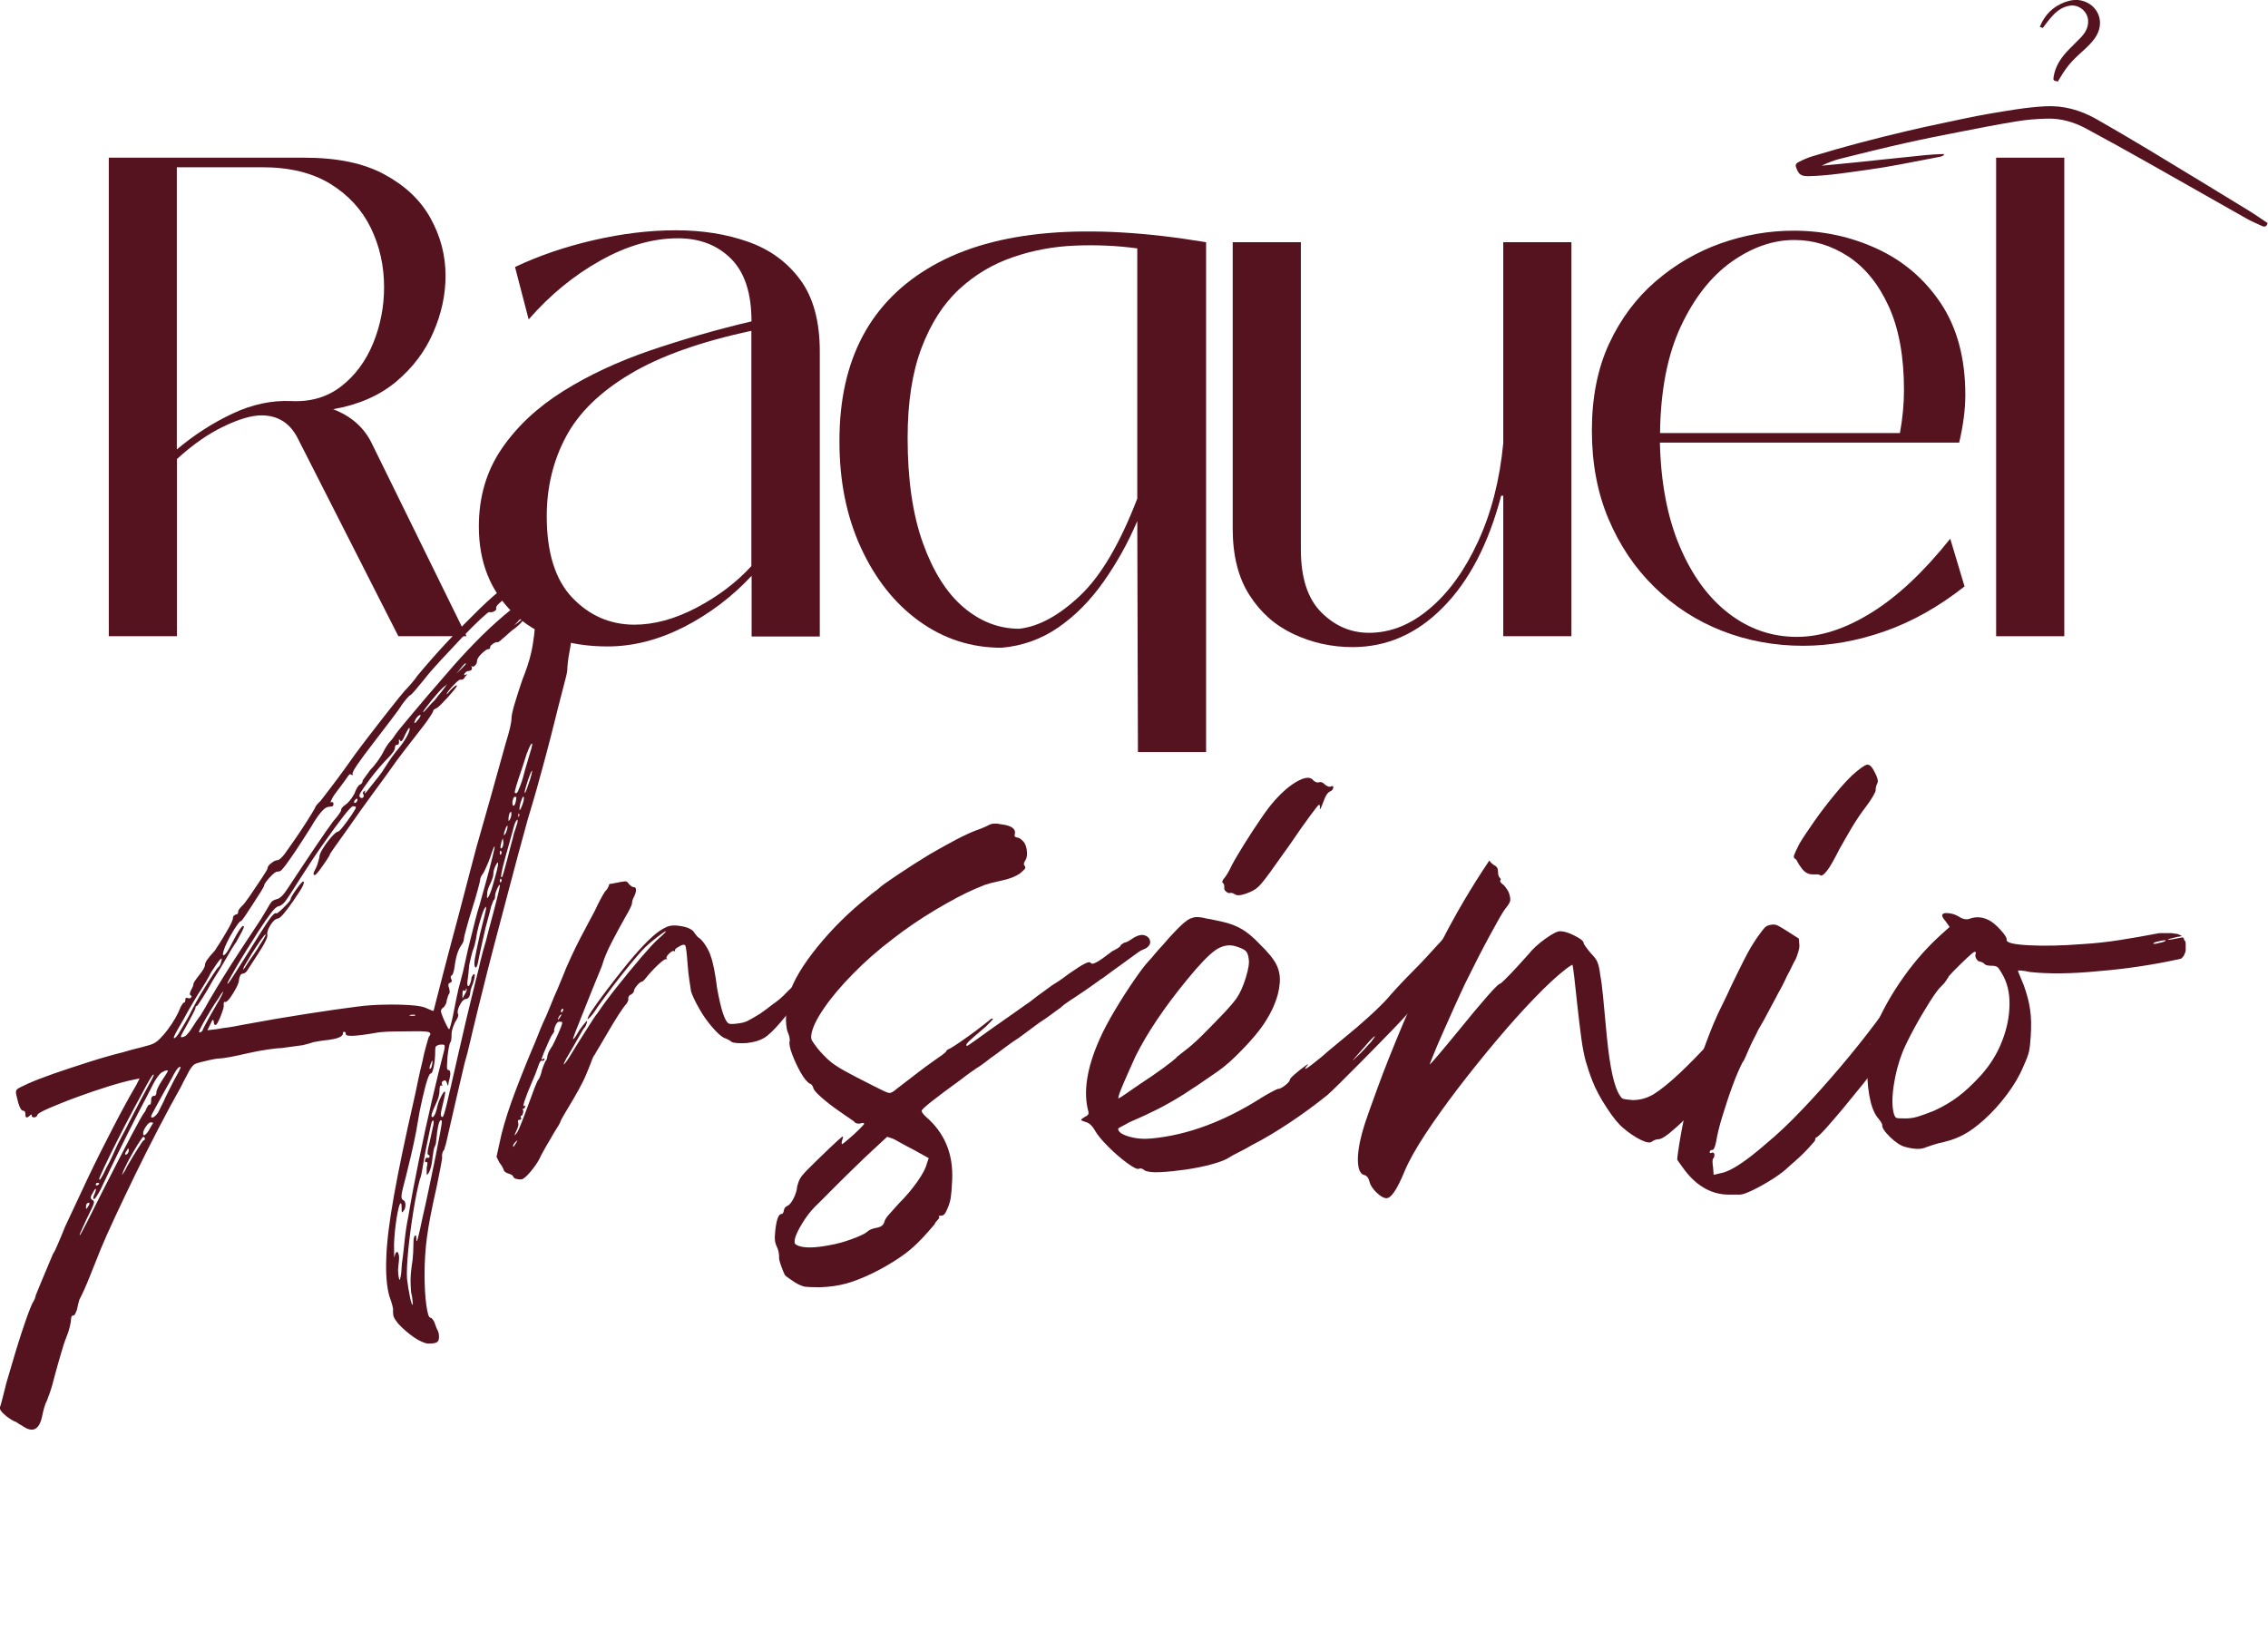
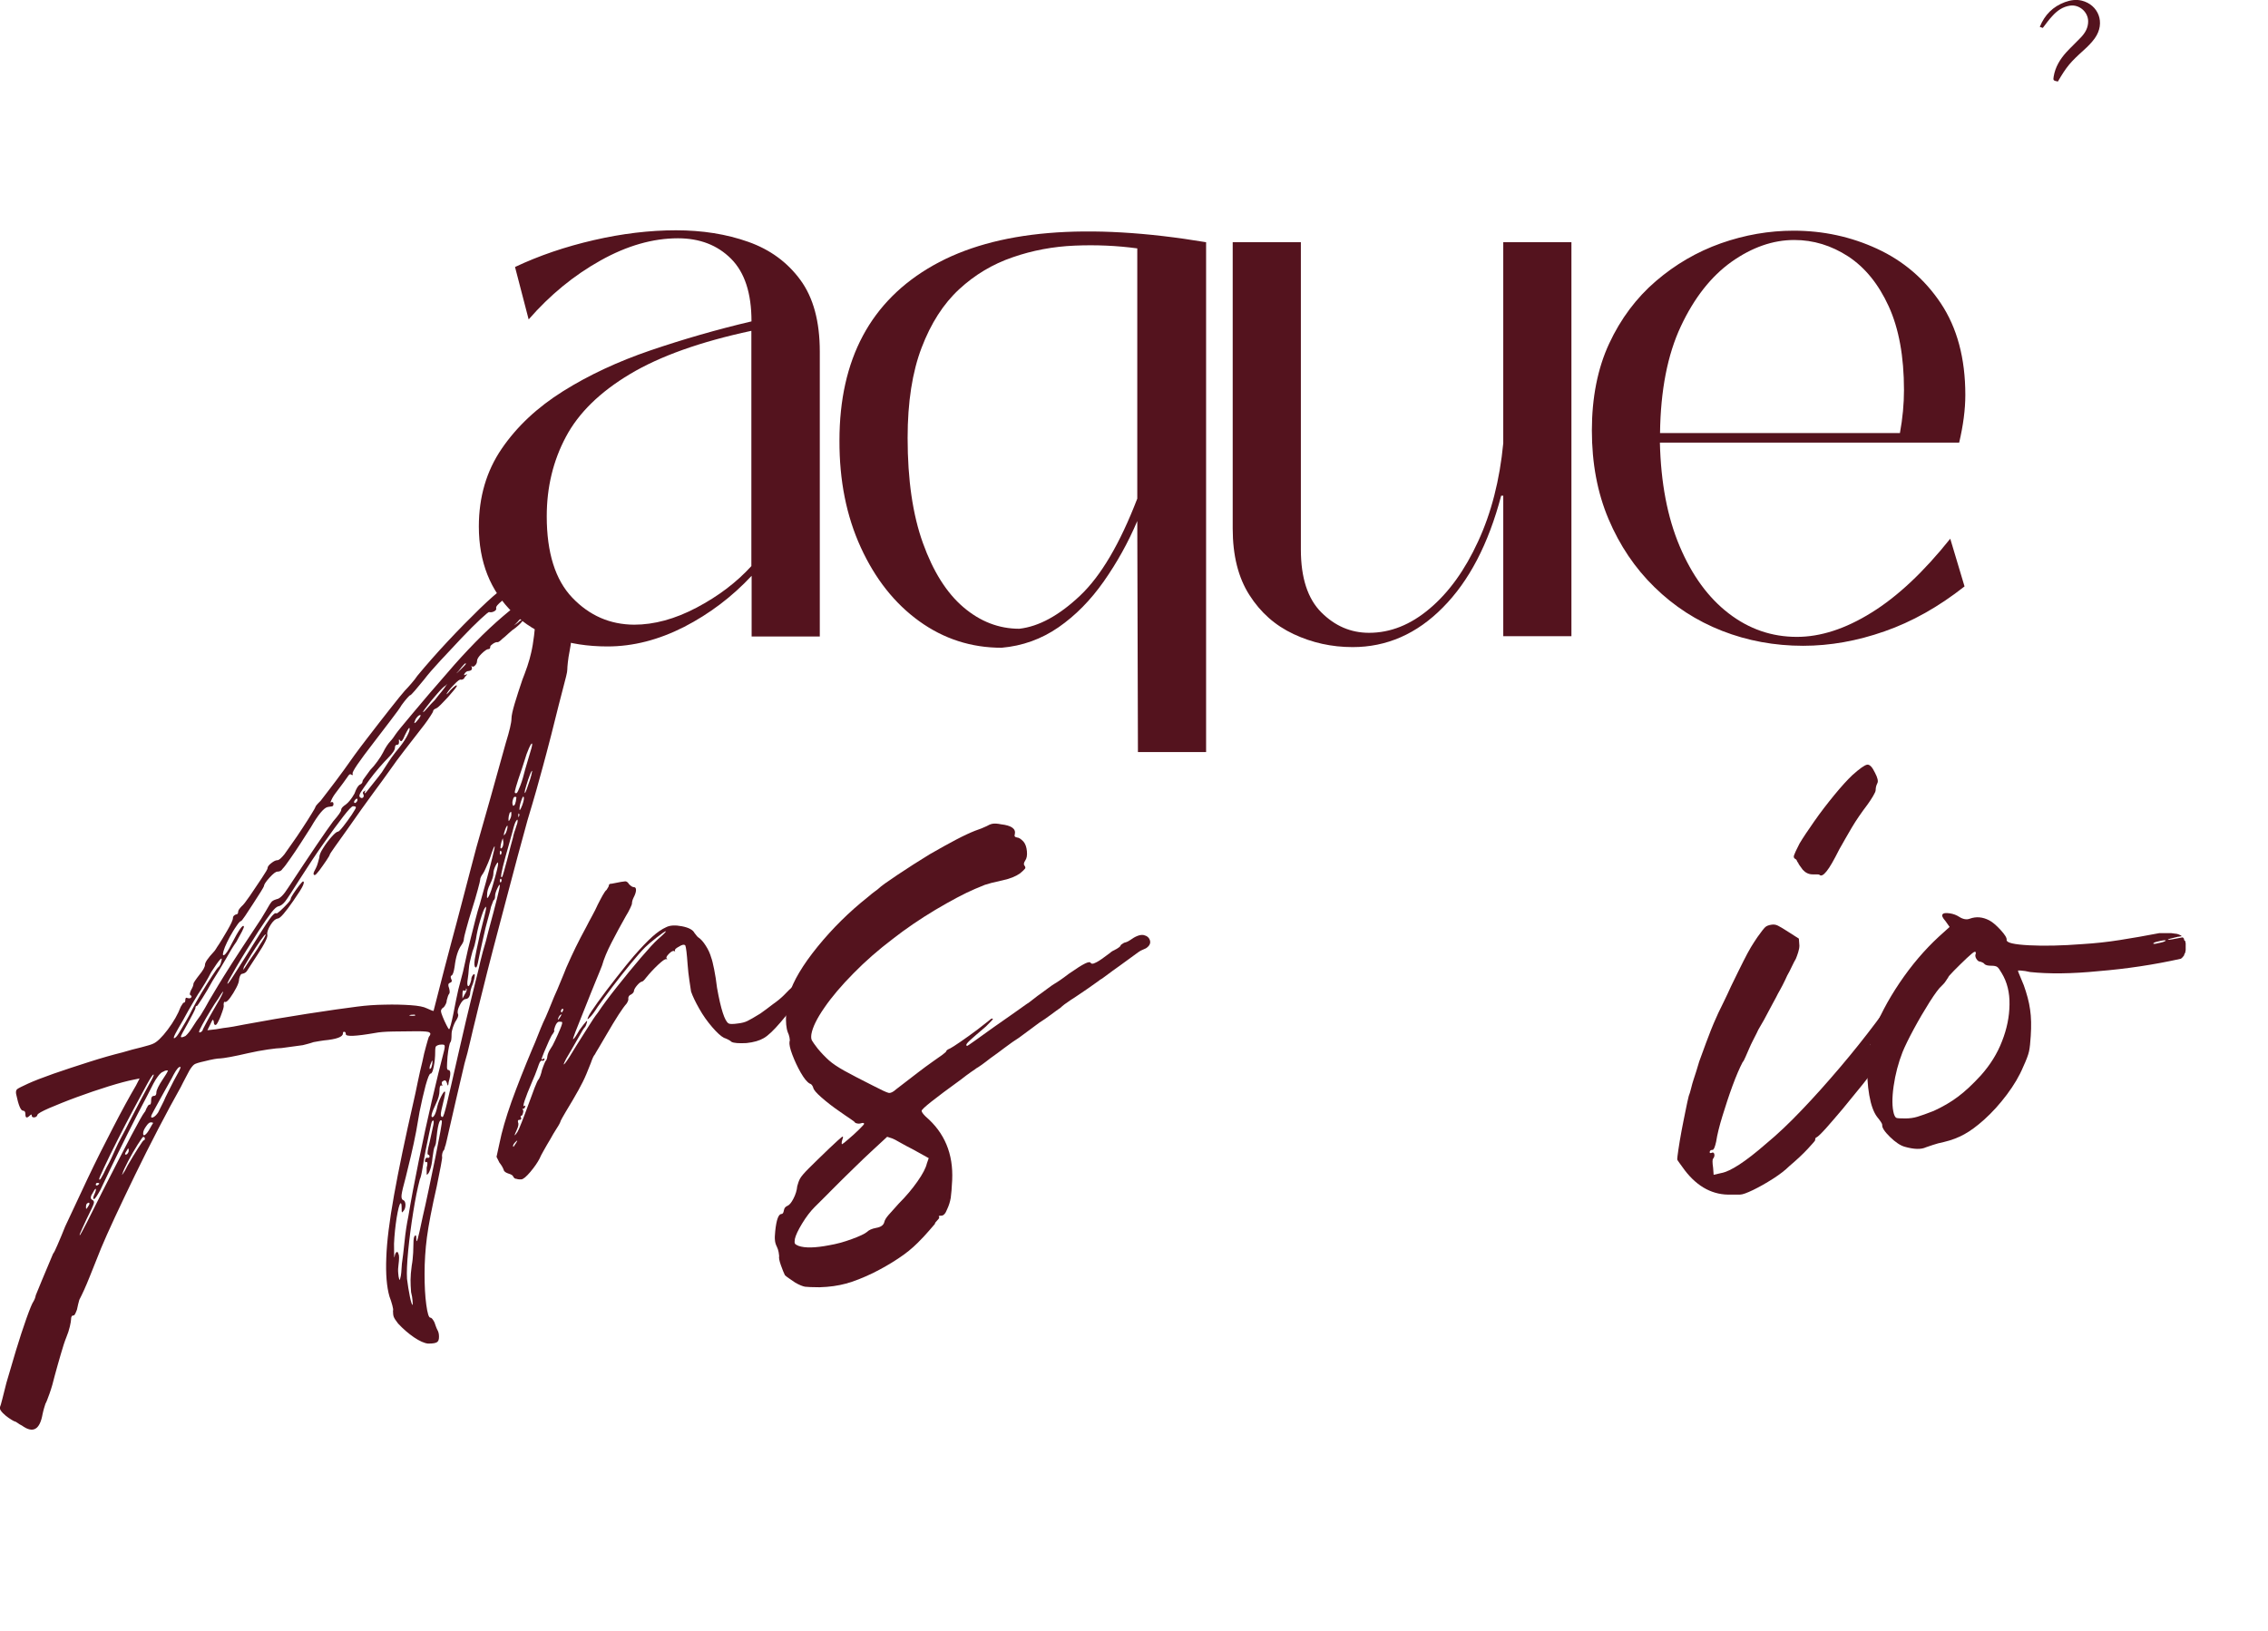
<svg xmlns="http://www.w3.org/2000/svg" xmlns:xlink="http://www.w3.org/1999/xlink" version="1.1" id="Layer_2_00000051353641682290443110000005521007761542323365_" x="0px" y="0px" viewBox="0 0 1730.2 1244.3" style="enable-background:new 0 0 1730.2 1244.3;" xml:space="preserve">
  <style type="text/css">
	.st0{fill:#54131E;}
	.st1{clip-path:url(#SVGID_00000162309938130651233680000009694906099892188582_);}
</style>
  <g id="Layer_1-2">
-     <path class="st0" d="M283.6,338.2l72.3,147.2h-52l-76.4-150.3c-5.9-12.1-15.2-18.2-28.1-18.2c-7.6,0-17.3,2.9-29.1,8.6   c-11.8,5.7-23.6,14-35.3,24.7v135.2h-52V120.3h149.2c25,0,45.3,4.2,61.1,12.8c15.8,8.5,27.5,19.6,35.1,33.3   c7.6,13.7,11.5,28.3,11.5,43.9c0,14.6-3.1,29-9.4,43.4c-6.2,14.4-15.7,26.9-28.3,37.5c-12.7,10.6-28.7,17.6-48.1,21   C267.8,317.4,277.7,326.1,283.6,338.2L283.6,338.2z M222.3,306c14.9,0.7,27.6-3.1,38.2-11.4c10.6-8.3,18.6-19.2,24.2-32.8   c5.5-13.5,8.3-27.8,8.3-42.7c0-16.3-3.4-31.4-10.1-45.2c-6.8-13.9-17-25-30.7-33.5c-13.7-8.5-31.1-12.8-52.3-12.8h-65v215.3   c13.2-11.1,27.3-20.2,42.4-27.3C192.3,308.5,207.3,305.3,222.3,306L222.3,306z" />
    <path class="st0" d="M463.5,493.2c-30.5,0-54.5-8.5-72-25.5c-17.5-17-26.2-39-26.2-66c0-22.5,5.8-42.3,17.4-59.3   c11.6-17,27.2-31.6,46.8-43.9c19.6-12.3,41.9-22.7,66.8-31.2c25-8.5,50.6-15.9,77-22.1c0-21.5-5.2-37.4-15.6-47.8   c-10.4-10.4-23.9-15.6-40.5-15.6c-19.1,0-38.8,5.6-59,16.9c-20.3,11.3-38.6,26.3-54.9,45l-10.4-40c18.4-8.7,38.4-15.5,60.1-20.5   c21.7-5,42.5-7.5,62.7-7.5c20.1,0,38.5,2.9,55.1,8.8c16.7,5.9,29.9,15.6,39.8,29.1c9.9,13.5,14.8,31.7,14.8,54.6v217.4h-52v-46.3   c-14.9,16-32.1,29-51.5,39C502.4,488.2,483,493.2,463.5,493.2L463.5,493.2z M483.8,476.6c15.2,0,31.1-4.3,47.6-13   s30.4-19.2,41.8-31.7V252.4c-38.8,8.3-69.7,19.3-92.6,33c-22.9,13.7-39.2,29.6-48.9,47.9c-9.7,18.2-14.6,38.4-14.6,60.6   c0,27.7,6.5,48.5,19.5,62.1C449.7,469.7,465.4,476.5,483.8,476.6L483.8,476.6z" />
    <path class="st0" d="M640.4,336.1c0-62,23.8-106.6,71.5-133.6s117.1-32.9,208.2-17.7v389h-52l-0.5-176.3   c-6.9,16.3-15.4,31.6-25.5,46c-10.1,14.4-21.6,26.1-34.6,35.1c-13,9-27.5,14.2-43.4,15.6c-23.2,0-44.2-6.8-62.9-20.3   c-18.7-13.5-33.5-32.2-44.5-56.2S640.3,366.6,640.4,336.1L640.4,336.1z M777.6,479.7c14.9-1.7,30.3-10.1,46.3-25.2   c16-15.1,30.5-39.8,43.7-74.1V189.5c-15.6-2.1-31.5-2.8-47.8-2.1c-16.3,0.7-32.1,3.6-47.3,8.9c-15.2,5.2-28.8,13.3-40.8,24.4   c-12,11.1-21.5,25.9-28.6,44.5c-7.1,18.5-10.7,41.5-10.7,68.9c0,31.9,3.9,58.7,11.7,80.3c7.8,21.7,18.1,38,30.9,48.9   S762,479.7,777.6,479.7L777.6,479.7z" />
    <path class="st0" d="M1031.9,493.7c-16,0-30.9-3.3-45-9.9s-25.3-16.5-33.8-29.9c-8.5-13.3-12.7-30.2-12.7-50.7V184.8h52v234.5   c0,21.5,5.2,37.5,15.6,47.9c10.4,10.4,22.5,15.6,36.4,15.6c16.3,0,31.7-6.1,46.3-18.5c14.6-12.3,26.9-29.4,36.9-51.2   c10.1-21.8,16.5-46.8,19.2-74.9V184.8h52v300.6h-52V378.2h-1.6c-9.7,36.8-24.5,65.2-44.5,85.3   C1080.9,483.6,1057.9,493.7,1031.9,493.7L1031.9,493.7z" />
    <path class="st0" d="M1375.6,492.7c-21.8,0-42.5-3.8-61.9-11.4s-36.6-18.7-51.5-33.3c-14.9-14.5-26.6-31.9-35.1-52   c-8.5-20.1-12.7-42.6-12.7-67.6s4.4-47.4,13.2-66.3c8.8-18.9,20.7-34.8,35.6-47.6c14.9-12.8,31.4-22.4,49.7-28.9   c18.2-6.4,36.7-9.6,55.4-9.6c22.5,0,43.8,4.6,63.7,13.8c19.9,9.2,36.2,23,48.6,41.6s18.7,41.9,18.7,69.9c0,11.1-1.6,23.2-4.7,36.4   h-228.3c0.7,30.5,5.7,56.9,15.1,79.1c9.4,22.2,21.8,39.2,37.4,51.2c15.6,12,32.9,17.9,52,17.9c18,0,37-6.1,56.9-18.5   c19.9-12.3,39.9-31.1,60.1-56.4l10.9,36.4c-19.8,15.6-40.1,27-61.1,34.3C1416.8,489,1396.1,492.7,1375.6,492.7L1375.6,492.7z    M1266.4,330.4h183c2.1-11.4,3.1-22.4,3.1-32.8c0-25.6-3.9-47-11.7-64c-7.8-17-18.1-29.6-30.9-38c-12.8-8.3-26.5-12.5-41.1-12.5   c-16.3,0-32.2,5.6-47.8,16.6c-15.6,11.1-28.5,27.5-38.7,49.2S1266.8,297.9,1266.4,330.4L1266.4,330.4z" />
-     <path class="st0" d="M1574.8,485.4h-52V120.3h52V485.4L1574.8,485.4z" />
    <g>
      <defs>
-         <rect id="SVGID_1_" x="1369.5" y="80.8" width="360.7" height="92.6" />
-       </defs>
+         </defs>
      <clipPath id="SVGID_00000134931931930118704020000003066195711456674471_">
        <use xlink:href="#SVGID_1_" style="overflow:visible;" />
      </clipPath>
      <g style="clip-path:url(#SVGID_00000134931931930118704020000003066195711456674471_);">
        <path class="st0" d="M1729.9,170.2c-0.8,2.9-2.3,3.1-4.3,2.2c-3.8-1.8-7.8-3.4-11.5-5.5c-24.8-14-49.5-28.1-74.3-42.1     c-16.1-9.1-32.2-18-48.5-26.8c-9.2-4.9-19.1-7.8-29.6-7.5c-7.8,0.2-15.7,0.8-23.4,2.1c-14.6,2.4-29.2,5.2-43.7,8.1     c-13.8,2.7-27.6,5.4-41.3,8.5c-16.4,3.7-32.7,7.7-49,11.8c-5,1.2-9.8,3.1-14.6,5.4c10.3-1,20.5-1.9,30.8-3     c10.5-1.1,21-2.3,31.5-3.3c10.3-1,20.5-2.4,30.8-2.6c0.1,0.3,0.2,0.6,0.2,0.9c-0.8,0.4-1.7,0.9-2.5,1.1c-10.2,2-20.5,4-30.7,5.9     c-8,1.5-16.1,2.9-24.2,4c-15.1,2.1-30.2,4.6-45.4,5c-5.9,0.1-7.7-1-9.6-5.6c-1.1-2.7-1-3.9,1.6-5.2c3.5-1.8,7.1-3.4,10.9-4.5     c23.9-7.3,48.1-13.6,72.4-19.3c8.4-2,16.8-3.8,25.3-5.6c12-2.5,23.9-5.2,36-7.3c14.3-2.4,28.6-5,43.1-5.8     c14.1-0.8,27,2.8,39.1,9.6c13.3,7.6,26.5,15.3,39.6,23.2c25.7,15.5,51.3,31.1,76.8,46.7C1720.3,163.6,1725.1,167,1729.9,170.2     L1729.9,170.2z" />
      </g>
    </g>
    <path class="st0" d="M1558.4,21.3c-0.6-0.2-1.3-0.5-2.3-0.8c3.8-9.3,10.1-15.5,19.2-18.9c4.2-1.5,8.5-2.2,12.9-1.1   c12.4,3.1,18.4,16.8,9.8,28.8c-2.4,3.3-5.3,6.2-8.3,8.9c-10.3,9.3-13,12.4-19.8,24c-3.5-0.7-3.7-0.9-3.2-3.8   c1.2-7.3,4.9-13.3,9.7-18.6c3.6-3.9,7.5-7.5,11.1-11.3c3.3-3.5,5.6-7.4,5.5-12.5c-0.2-7-6.8-12.7-13.8-11.7   c-5.5,0.8-9.8,3.8-13.4,7.8C1563.2,14.8,1561,17.9,1558.4,21.3L1558.4,21.3z" />
    <path class="st0" d="M231,797.4c-2.4,0.3-5.1,0.7-8.1,1.1c-3.1,0.4-5.8,0.8-8.1,1.1c-2,0-5.6,0.4-10.5,1.1c-5,0.7-10,1.7-15,2.8   c-5,1.2-9.5,2.1-13.6,2.9c-4.1,0.7-6.6,1.1-7.5,1.1c-2.4,0-6.4,0.7-12.3,2.2c-4.1,0.9-6.7,1.7-7.7,2.4s-2.3,2.3-3.7,4.6   c-0.6,1.2-1.6,3-2.9,5.5c-1.3,2.5-2.6,4.9-3.7,7.2c-5.3,9.4-11,20-17.2,31.9c-6.2,11.9-12.1,23.7-17.8,35.4   c-5.7,11.7-10.8,22.5-15.4,32.3c-4.5,9.8-8,17.5-10.3,23.1c-2.9,7.3-5.9,14.7-8.8,22c-2.9,7.3-5.6,13.2-7.9,17.6   c-0.6,2.1-1.2,4.5-1.8,7.5c-1.2,3.2-2,4.7-2.7,4.4c-1.2,0-1.8,1-1.8,3.1c0,0.9-0.3,2.6-0.9,5.3c-0.6,2.6-1.5,5.4-2.7,8.3   c-1.2,2.9-2.6,7.2-4.2,12.8c-1.6,5.6-3.2,11-4.6,16.3c-1.2,5-2.5,9.6-4,13.8c-1.5,4.2-2.5,6.8-3.1,7.7c-0.3,0.9-0.7,2.1-1.1,3.5   c-0.4,1.5-0.8,2.9-1.1,4.4c-2.1,12-7.3,15-15.8,8.8c-1.2-0.6-2.3-1.2-3.3-2c-1-0.7-1.7-1.1-2-1.1s-1.2-0.4-2.6-1.3   c-1.5-0.9-2.9-1.9-4.4-3.1c-3.5-2.9-5-5.2-4.4-6.6c0.3-0.6,0.9-2.6,1.8-6.2c0.9-3.5,1.9-7.6,3.1-12.3c2.1-7,4.5-15.2,7.2-24.4   c2.8-9.2,5.5-17.5,8.1-24.8c2.6-7.3,4.4-11.6,5.3-12.8c0.9-1.5,1.5-3.1,1.8-4.8c0.6-1.5,2.2-5.3,4.8-11.7c2.6-6.3,5.4-13,8.4-20   c0.6-0.6,1.8-2.9,3.5-7c1.8-4.1,3.7-8.7,5.7-13.7c5-10.8,10.7-23,17.1-36.5c6.4-13.5,13-26.6,19.6-39.3   c6.6-12.8,12.4-23.4,17.4-31.9l2.7-5.3l-4.4,0.9c-4.7,0.9-11.1,2.6-19.2,5.1c-8.1,2.5-16.2,5.3-24.4,8.3s-15.2,5.9-20.9,8.3   c-5.7,2.5-8.7,4.2-9,5.1c-0.3,1.2-1.1,1.8-2.4,2c-1.3,0.1-2-0.4-2-1.5c0-0.9-0.4-0.9-1.3,0c-2.4,2.3-3.5,2.1-3.5-0.9   c0-1.8-0.6-2.7-1.8-2.7c-1.8,0-3.5-4.2-5.3-12.8c-0.3-1.8,0-3,0.9-3.7c0.9-0.7,3.7-2.1,8.3-4.2c4.4-2,10.8-4.5,19.3-7.5   s17.6-5.9,27.2-9c9.7-3.1,18.2-5.5,25.5-7.3c5-1.5,9.8-2.8,14.5-3.9c4.7-1.2,7.6-2.1,8.8-2.7c2.9-1.2,6.7-4.8,11.2-10.8   c4.5-6,7.8-11.8,9.9-17.4c1.2-2,1.9-3.1,2.2-3.1c0.9,0,1.3-0.7,1.3-2.2s0.6-1.9,1.8-1.3c1.2,0.3,2.1,0.2,2.6-0.4   c0.6-0.6,0.4-1.2-0.4-1.8c-0.9-0.3-0.7-1.6,0.4-4c1.2-2,1.8-3.7,1.8-4.8c0-0.3,0.4-1.1,1.3-2.4c0.9-1.3,1.9-2.7,3.1-4.2   c2.9-3.5,4.4-6.2,4.4-7.9s2.2-5,6.6-9.7c0.6-0.6,1.2-1.4,1.8-2.4c0.6-1,1.2-2,1.8-2.8s1.5-2.4,2.9-4.6c1.3-2.2,2.6-4.3,3.8-6.4   c2.9-5,4.4-8.2,4.4-9.7c0-1.2,0.7-2,2.2-2.7c1.2,0,1.8-0.7,1.8-2.2c0-0.9,0.9-2.2,2.6-4c1.2-0.9,3.3-3.6,6.4-8.1s6.1-9,9-13.4   c2.9-4.4,4.4-6.9,4.4-7.5c0-1.2,0.9-2.5,2.9-4c1.9-1.5,3.4-2.2,4.6-2.2s2.9-1.5,5.3-4.4c1.2-1.8,3.1-4.5,5.7-8.1s5.3-7.6,8.1-11.9   c2.8-4.2,5.1-7.9,7-11c1.9-3.1,2.9-4.8,2.9-5.1c0-0.6,1.3-2.2,4-4.8c0.9-1.2,3.1-4,6.6-8.6c3.5-4.5,7.2-9.5,11-14.7   c5.3-7.6,11.1-15.6,17.6-24c6.4-8.4,12.4-16,17.8-22.9c5.4-6.9,9.2-11.5,11.2-13.8c1.5-1.5,3.1-3.3,5-5.5c1.9-2.2,3.5-4.2,4.6-5.9   c6.8-8.2,14.4-16.9,23.1-26.2c8.6-9.2,16.9-17.6,24.6-25.1c7.8-7.5,13.5-12.5,17.4-15.2c14.6-9.4,25.6-10,33-1.8   c2.9,3.5,4.8,5.3,5.7,5.3c1.2,0,2.8,1.1,5,3.3c2.2,2.2,4,4.6,5.5,7.2c1.8,3.2,2.9,8,3.3,14.3c0.4,6.3-0.1,12.8-1.5,19.6   c-0.6,2.9-1,5.7-1.3,8.4c-0.3,2.6-0.4,4.4-0.4,5.3c0,1.2-0.3,2.9-0.9,5.3c-0.6,2.3-1.2,4.7-1.8,7c-0.6,2.3-1.8,7.2-3.8,14.7   c-1.9,7.5-3.9,15.3-5.9,23.5c-2.6,10.2-4.8,18.3-6.4,24.2c-1.6,5.9-3.2,11.7-4.8,17.4c-1.6,5.7-3.9,13.4-6.8,23.1   c-2,7.3-4.5,16.5-7.5,27.5c-2.9,11-6,22.6-9.2,34.7c-3.2,12.2-6.4,24.2-9.5,36c-3.1,11.9-5.8,22.5-8.1,31.9   c-2.4,9.4-4.1,16.5-5.3,21.5c-1.2,4.7-2.5,10.3-4,16.7c-1.5,6.5-2.9,12.2-4.4,17.1c-2.1,8.8-4.2,17.9-6.4,27.3   c-2.2,9.4-4,17.4-5.5,24c-1.5,6.6-2.3,10.3-2.6,11.2c-0.3,0.6-0.5,1.3-0.7,2.2c-0.1,0.9-0.5,1.6-1.1,2.2c-0.6,1.2-0.9,2.5-0.9,4   c0.3,0.3,0,2.7-0.9,7.3c-0.9,4.5-1.9,9.7-3.1,15.6c-3.8,16.7-6.3,29.7-7.5,38.9c-1.2,9.2-1.8,18.5-1.8,27.9s0.4,16.9,1.3,23.5   c0.9,6.6,1.9,9.9,3.1,9.9c0.9,0,1.9,1.2,3.1,3.5c0.3,0.9,0.7,1.9,1.1,3.1c0.4,1.2,0.8,2,1.1,2.6c0.9,1.5,1.3,3.2,1.3,5.3   s-0.4,3.4-1.3,4c-0.9,0.9-3.2,1.3-7,1.3c-2.9-0.3-6.5-1.9-10.8-4.8c-4.2-2.9-8.3-6.4-12.1-10.5c-1.8-2.3-2.9-4-3.3-5.1   c-0.4-1-0.6-2.6-0.6-4.6c0.3-0.6,0.1-2-0.5-4.2c-0.6-2.2-1.3-4.5-2.2-6.8c-2.1-7.3-2.9-17.2-2.4-29.5c0.4-12.3,2.4-28.2,5.9-47.7   c3.5-19.5,8.5-43.5,15-71.9c0.9-3.8,1.9-8.6,3.1-14.5c1.2-5.9,2.4-11,3.5-15.4c0.9-4.4,1.8-8.4,2.9-12.1c1-3.7,1.7-5.9,2-6.8   c1.5-1.8,1.6-2.9,0.4-3.5c-0.6-0.6-3.7-0.9-9.5-0.9s-11.7,0.1-18,0.2c-6.3,0.1-10.9,0.5-13.8,1.1c-15,2.6-22.4,2.9-22.4,0.9   c0-1.2-0.4-1.8-1.3-1.8c-0.6,0-0.9,0.4-0.9,1.3c0,2.6-4.8,4.4-14.5,5.3c-2.1,0.3-4.7,0.7-7.9,1.3C236,796.2,233.2,796.8,231,797.4   L231,797.4z M314.5,775c2.3,0,2.9-0.3,1.8-0.9c-2.1,0-3.4,0.2-4,0.5c-0.3,0-0.2,0.1,0.2,0.2C313,774.9,313.6,775,314.5,775z    M329,810.6c-0.3,0.6-0.6,1.3-0.9,2.2c-0.3,0.9-0.4,1.6-0.4,2.2c0,0.9,0.4,0.7,1.3-0.4c0.6-1.8,0.9-3.2,0.9-4.4   C329.9,808.7,329.6,808.9,329,810.6L329,810.6z M306.6,964.1c0.6-4.1,1.3-9.7,2-16.7c0.7-7,1.7-13.5,2.9-19.3   c2-12.3,4.7-26.4,7.9-42.2c3.2-15.8,6.6-31.3,10.1-46.4c3.5-15.1,6.6-27.6,9.2-37.6c0.6-2.3,0.7-3.8,0.4-4.4s-1.6-0.7-4-0.4   c-1.2,0.3-2,0.7-2.4,1.1c-0.5,0.4-0.7,1.8-0.7,4.2c0,4.1-0.4,7.9-1.1,11.4c-0.7,3.5-1.5,5.3-2.4,5.3s-2.1,3-3.8,9   c-1.6,6-3.1,12.7-4.6,20c-0.6,3.8-1.5,8.8-2.6,15c-1.2,6.2-2.5,12.4-4,18.7c-1.5,6.3-2.8,11.8-4,16.5c-1.8,6.5-2.8,10.8-3.1,13   c-0.3,2.2,0,3.6,0.9,4.2c1.2,0.3,1.8,1.3,2,3.1c0.1,1.8-0.2,3.4-1.1,4.8c-0.9,1.2-1.4,1.7-1.6,1.5c-0.1-0.2-0.2-1.2-0.2-3.3   c0-2.9-0.3-4.1-0.9-3.5c-0.9,0.9-1.8,4.5-2.9,11c-1,6.5-1.7,13-2,19.8c0,8.2,0.1,11.6,0.4,10.1c0.3-2,0.8-3.3,1.5-3.7   c0.7-0.4,1.2,0.1,1.5,1.5c0.6,0.9,0.6,3.7,0,8.3c-0.3,2.1-0.4,4.1-0.2,6.2c0.1,2,0.4,3.5,0.7,4.4c0.3,1.2,0.6,1,0.9-0.7   C306,973.2,306.3,969.6,306.6,964.1L306.6,964.1z M342.6,753.9c0.6,2.3,0.6,3.8,0,4.4c-0.3,0.3-0.6,0.9-0.9,1.8s-0.6,1.9-0.9,3.1   c0,0.9-0.2,1.8-0.7,2.8c-0.5,1-1,1.8-1.5,2.4c-1.5,0.9-2.2,1.9-2.2,3.1c0,0.6,0.4,2,1.3,4.2c0.9,2.2,1.8,4.3,2.9,6.4   c1,2,1.7,3.1,2,3.1s0.7-1.1,1.3-3.3c0.6-2.2,1.2-4.8,1.8-7.7c0.6-2.9,1.4-7,2.4-12.1c1-5.1,2.1-9.7,3.3-13.8   c1.2-4.1,2.4-9.2,3.7-15.4c1.3-6.2,2.6-11.6,3.8-16.3c1.2-4.7,2.4-9.6,3.7-14.7c1.3-5.1,2.4-9,3.3-11.7c1.2-4.1,2.7-9.6,4.6-16.5   c1.9-6.9,3.6-13.3,5-19.1c1.5-5.9,2.1-8.8,1.8-8.8c-0.3-0.3-1.5,2.6-3.5,8.8c-0.9,2.3-1.8,4.7-2.9,7c-1,2.3-1.8,4-2.4,4.8   c-1.5,2-2.2,3.7-2.2,4.8c0,0.6-0.6,3.1-1.8,7.5c-1.2,4.4-2.6,9.4-4.4,14.9c-1.8,5.6-3.2,10.6-4.4,15c-1.2,4.4-1.8,6.9-1.8,7.5   c0,1.5-0.6,3.1-1.8,4.8c-2.6,3.5-4.4,9.1-5.3,16.7c-0.6,3.8-1.3,6-2.2,6.6c-0.9,0.3-1,1.2-0.4,2.7c0.9,1.5,0.5,2.5-1.3,3.1   C341.9,750.5,341.7,751.8,342.6,753.9L342.6,753.9z M380,658.9c0-1.5-0.6-1-1.8,1.3c-1.2,2.3-1.8,4.4-1.8,6.2c0,2-0.9,4.8-2.6,8.3   c-1.5,2.9-2.2,5.6-2.2,7.9c-0.3,2.9,0.1,3.3,1.3,1.1c1.2-2.2,2.5-6.1,4-11.7C379,664.8,380,660.4,380,658.9L380,658.9z    M354.5,758.7c1.5-2.3,1.9-3.8,1.3-4.4c-0.3-0.3-0.4,0-0.4,0.9c0,0.3-0.1,0.5-0.4,0.7c-0.3,0.1-0.6,0.1-0.9-0.2   c-0.9-0.6-1.3,0.5-1.3,3.1v3.1L354.5,758.7L354.5,758.7z M332.1,883.2c1.5-7.6,2.7-14.2,3.8-19.6c1-5.4,1.4-8.3,1.1-8.6   c-1.8-1.8-3.2,3.8-4.4,16.7c0,0.6-0.2,1.2-0.5,2c-0.3,0.7-0.4,1.1-0.4,1.1c-0.3,0.3-0.6,1.2-0.9,2.8c-0.3,1.6-0.6,3.6-0.9,5.9   c-0.3,3.5-0.9,6.5-1.8,9c-0.9,2.5-1.8,3.7-2.6,3.7v-5.3c0.9-3.2,0.7-4.7-0.4-4.4c-0.6,0.6-0.9,0.2-0.9-1.3c0.6-1.8,1.3-2.3,2.2-1.8   c0.9,0,1.3-0.4,1.3-1.1s-0.4-1.2-1.3-1.5c-0.6-0.6-0.1-3.7,1.3-9.2c1.5-6.8,2.4-11.2,2.9-13.4c0.4-2.2,0.4-3.3-0.2-3.3   s-1.1,1-1.5,2.8c-0.5,1.9-1.8,8.6-4.2,20c-0.9,4.7-1.7,9.2-2.4,13.7c-0.7,4.4-1.4,7.2-2,8.3c-1.8,6.8-3.5,15.2-5.1,25.3   s-2.9,19.9-3.8,29.2c-0.9,9.4-1.2,16.6-0.9,21.5c0.6,4.7,1.3,9.2,2.2,13.6c0.9,4.4,1.6,6.4,2.2,6.2c0-0.3-0.1-1.4-0.2-3.3   c-0.1-1.9-0.5-4-1.1-6.4c-0.3-3.5-0.4-6.7-0.4-9.4s0.3-6.4,0.9-10.8c0.6-3.2,0.9-6.5,1.1-9.9c0.1-3.4,0.2-5.7,0.2-6.8   c0-3.8,0.4-5.8,1.3-6.2c0.6-0.6,0.9,0.2,0.9,2.2c0,2.6,0.4,2.7,1.1,0.2c0.7-2.5,2-8.2,3.8-16.9c1.2-5,2.7-11.9,4.6-20.9   C328.9,898.6,330.6,890.5,332.1,883.2L332.1,883.2z M372.5,710.8c5.9-21.7,8.8-33.4,8.8-35.2c0-1.2-0.6-0.5-1.8,2   c-1.2,2.5-1.8,4.5-1.8,5.9c0,1.8-0.4,2.9-1.3,3.5c-0.6,1.5-1.2,3.1-1.8,4.8c-0.3,1.2-0.7,2.7-1.1,4.6c-0.5,1.9-1,3.7-1.5,5.5   c-0.9,2.9-2.1,8-3.7,15.2c-1.6,7.2-2.9,13.1-3.8,17.8c-0.6,2.6-1.2,3.7-1.8,3.1c-0.9-0.6-1-2.6-0.5-6.2c0.6-3.5,1.9-10,4-19.3   c2.9-11.4,4.5-17.9,4.6-19.3c0.1-1.5-0.1-1.8-0.6-0.9c-0.9,0.9-2.1,4.1-3.8,9.7s-2.7,10.4-3.3,14.5c-0.3,1.5-0.7,3.1-1.1,4.8   c-0.5,1.8-1,3.2-1.5,4.4c-0.3,1.2-0.7,2.6-1.1,4.2c-0.4,1.6-0.8,3.2-1.1,4.6c-0.3,1.2-0.5,2.9-0.7,5.3c-0.1,2.3-0.4,4.5-0.7,6.6   c-0.6,3.5-0.5,5.5,0.2,5.9c0.7,0.4,1.5-1.1,2.4-4.6c0-1.2,0.2-2.1,0.6-2.8c0.4-0.7,0.8-1.2,1.1-1.5c1.5-0.9,1.3,1.5-0.4,7   c-1.5,3.5-2.2,6.3-2.2,8.3c-0.6,2.3-1.8,3.5-3.5,3.5c-1.5,0.3-3,1.9-4.4,4.8c-1.5,2.9-1.9,5.1-1.3,6.6c0.6,1.2-0.2,3.2-2.2,6.2   c-0.6,1.2-1.2,2.6-1.8,4.4c-0.6,1.8-0.9,3.4-0.9,4.8c0,3.5-0.3,5.6-0.9,6.2c-0.3,0.3-0.7,1.5-1.1,3.5c-0.4,2-0.8,4.5-1.1,7.5   c-0.3,3.8-0.4,6.5-0.4,7.9s0.3,2.2,0.9,2.2c2,0,2.2,3.1,0.4,9.2c-0.3,3.2-0.7,3.5-1.3,0.9c-0.6-2-1.5-2.6-2.6-1.8   c-1.2,0.3-1.6,1.2-1.3,2.6c0.3,0.3,0.4,0.6,0.4,0.9s-0.3,0.3-0.9,0c-0.9,0-1.3,1.3-1.3,4c0,2.9-0.9,6.2-2.6,9.7   c-3.5,7.3-4.4,10.8-2.6,10.5c1.2-0.6,2.2-2.6,3.1-6.2c0.6-3.2,1.7-6.4,3.3-9.5c1.6-3.1,2.6-4.3,2.9-3.7c0.3,0,0.3,0.8,0,2.4   s-0.7,3.6-1.3,5.9c-1.2,4.7-1.8,7.7-1.8,9s0.4,2,1.3,2c0.6,0,1.7-3.4,3.3-10.1c1.6-6.8,4.5-19.2,8.6-37.4   c1.5-6.4,3.5-15.2,6.1-26.4c2.6-11.1,5.9-24.3,9.7-39.6c0.6-2.9,1.6-7.2,3.1-12.8C370,720.6,371.4,715.5,372.5,710.8L372.5,710.8z    M382.2,673c0.6-0.9,0.6-1.8,0-2.6c-0.6,0-0.9,0.6-0.9,1.8C381.6,673.3,381.9,673.6,382.2,673z M382.2,651.9c0.6-1.2,0.6-2,0-2.6   c-0.6-0.6-0.9,0-0.9,1.8C381.6,652.2,381.9,652.5,382.2,651.9z M382.7,641.8c-1.2,4.4-1.2,6.2,0,5.3c0.9-0.9,1.3-2.3,1.3-4.4   c-0.3-2-0.4-3.1-0.4-3.1S383.2,640.3,382.7,641.8L382.7,641.8z M393.6,631.2c0.9-2.3,1.3-4,1.3-5s-0.3-1.1-0.9-0.2   c-0.9,0.9-1.9,3.8-3.1,8.8c-0.6,2.1-1.4,4.9-2.4,8.6c-1,3.7-2,7.1-2.9,10.3c-3.2,11.7-4.1,16.8-2.6,15.4c0.3-0.3,0.8-1.8,1.5-4.4   c0.7-2.6,1.5-5.6,2.4-8.8c0.9-3.5,1.8-6.9,2.6-10.1c0.9-3.2,1.5-5.4,1.8-6.6c0.3-1.5,0.6-2.9,1.1-4.4   C393,633.3,393.3,632.1,393.6,631.2L393.6,631.2z M386.6,630.3c-0.9,1.5-1.5,3.2-2,5.1c-0.4,1.9-0.4,2.4,0.2,1.5   c0.9-0.6,1.6-2.2,2.2-4.8C387.4,630.1,387.2,629.5,386.6,630.3L386.6,630.3z M387.9,624.6c0,1.2,0.1,1.8,0.2,1.8   c0.1,0,0.4-0.3,0.7-0.9c0.9-1.5,1.3-2.9,1.3-4.4c0-1.2-0.1-1.8-0.2-1.8c-0.1,0-0.5,0.3-1.1,0.9C388.2,622,387.9,623.5,387.9,624.6z    M392.8,607.9c-0.6,0-1.1,0.7-1.5,2.2c-0.5,1.5-0.5,2.8-0.2,3.9c0.3,1.2,0.9,1,1.8-0.4c0.6-1.8,0.9-3.2,0.9-4.4   C394.2,608.4,393.9,607.9,392.8,607.9z M395.8,622.9c0.6-0.9,0.6-1.6,0-2.2c-0.3-0.3-0.4,0.3-0.4,1.8   C395.4,623.6,395.6,623.8,395.8,622.9z M398.5,614.1c1.2-3.5,1.5-5.6,0.9-6.2c-0.3-0.6-0.9,0.5-1.8,3.1c-0.9,2.6-1.3,4.7-1.3,6.2   C396.3,618.9,397,617.9,398.5,614.1L398.5,614.1z M403.3,597.8c0.9-2.3,1.5-4.5,2-6.3c0.4-1.9,0.7-3,0.7-3.3   c-0.3-0.3-0.9,0.7-1.8,3.1c-0.9,2.3-1.8,4.9-2.6,7.7c-0.9,2.8-1.3,4.6-1.3,5.5C400.2,606.2,401.3,604,403.3,597.8L403.3,597.8z    M400.7,586.8c1.5-5,2.8-9.4,3.9-13.2c1.2-3.8,1.6-5.9,1.3-6.2c-0.3-0.6-1.1,0.6-2.4,3.5s-2.4,6-3.3,9.2c-1.2,3.8-2.8,8.7-4.8,14.5   c-1.5,4.7-2.4,7.7-2.6,9c-0.3,1.3,0.1,1.8,1.3,1.5c0.6-0.3,1.5-2.3,2.9-5.9S399.5,591.5,400.7,586.8L400.7,586.8z M117.1,819.8   c-0.6,0-2.3,2.6-5.1,7.7c-2.8,5.1-6.2,11.5-10.3,19.1c-4.1,7.6-8.1,15.4-12.1,23.3c-4,7.9-7.3,14.6-9.9,20.2s-4,8.7-4,9.2   c0,2.3,1.9-0.6,5.7-8.8c1.2-2,2.4-4.5,3.7-7.2c1.3-2.8,2.4-5.2,3.3-7.3c0.9-2,2.3-5,4.4-8.8c2.1-3.8,4-7.5,5.7-11   c7.6-14.7,12.7-24.4,15.4-29.2C116.6,822.3,117.7,819.9,117.1,819.8L117.1,819.8z M74.4,902.5c-0.9,0-1.3,0.4-1.3,1.3   c0,0.6,0.4,0.8,1.3,0.5c0.9-0.6,1.3-1,1.3-1.3S75.3,902.5,74.4,902.5z M66.9,917.9c-0.9,0.3-1.3,1.3-1.3,3.1c0,0.9,0.1,1.3,0.2,1.3   c0.2,0,0.5-0.4,1.1-1.3c0.3-0.6,0.6-1.1,0.9-1.5c0.3-0.4,0.4-0.8,0.4-1.1C68.3,917.5,67.8,917.3,66.9,917.9L66.9,917.9z    M61.2,942.1c0.3-0.3,2-3.6,5.3-9.9c3.2-6.3,7-13.8,11.4-22.7C97,872,107.7,851.8,110,848.9c0.6-0.6,1-1.3,1.3-2.2   c0.3-0.9,0.6-1.5,0.9-1.8c0.6-1.5,1.3-2.2,2.2-2.2c0.6,0,0.9-1.2,0.9-3.5c0-2,0.7-3.1,2.2-3.1c1.2,0,1.8-0.9,1.8-2.6   c0-0.9,0.4-2.2,1.3-4c0.9-1.8,1.9-3.5,3.1-5.3c1.2-1.8,2.2-3.3,3.1-4.8c0.9-1.5,1.3-2.3,1.3-2.7H127c-0.7,0-1.5,0.3-2.4,0.9   c-1.2,0.3-2.7,1.6-4.4,4c-1.8,2.3-4.2,6.9-7.5,13.6c-5,9.4-10,19.2-15.2,29.5C92.4,875,87.9,884,84.1,892   c-3.8,7.9-6.3,13.2-7.5,15.8c-2.6,4.7-4.2,7-4.8,7c-0.9,0-0.9-1,0-3.1c1.2-2.6,1.6-4.2,1.3-4.6c-0.3-0.4-1,0.5-2.2,2.8   c-1.8,2.6-2.1,4.4-0.9,5.3c1.5,0.6,2,1.6,1.5,3.1c-0.4,1.5-2.3,5.4-5.5,11.9c-2.6,5.6-4.2,9.1-4.8,10.6   C60.6,942.2,60.6,942.7,61.2,942.1L61.2,942.1z M98.2,877.9c0-2-0.4-2.2-1.3-0.4c-2,2.9-2,4,0,3.1   C97.7,879.7,98.2,878.8,98.2,877.9L98.2,877.9z M109.6,870c0.6,0,0.9-0.4,0.9-1.3s-0.4-1.3-1.3-1.3c-0.3,0-1.7,2-4.2,5.9   c-2.5,4-4.9,8.1-7.2,12.5c-2.3,4.4-3.8,7.6-4.4,9.7c-0.6,1.2-0.4,1.2,0.4,0c0.9-1.2,2.1-3.2,3.5-6.2c2.9-5,5.6-9.5,8.1-13.4   C107.9,872,109.3,870,109.6,870L109.6,870z M114,861.6c1.5-2.6,2.3-4.2,2.7-4.6c0.3-0.4-0.3-0.7-1.8-0.7c-0.9,0-2.1,1-3.5,3.1   c-1.5,2.1-2.2,3.8-2.2,5.3s0.5,1.8,1.5,1.1C111.7,865.1,112.8,863.7,114,861.6L114,861.6z M132.5,824.7c3.5-6.2,5.3-9.7,5.3-10.6   c-1.2-0.6-2.9,1.3-5.3,5.7c-0.6,1.2-1.8,3.5-3.8,7c-1.9,3.5-3.9,7-5.9,10.6c-2,3.8-3.8,7-5.3,9.7c-1.5,2.6-2.2,4.2-2.2,4.8   c0,0.9,0.6,1,1.8,0.4c1.2-0.6,2.3-1.8,3.5-3.5l2.2-4.4c0.9-1.8,1.6-3.2,2.2-4.4c0.6-1.5,1.6-3.7,3.1-6.6   C129.5,830.6,131,827.6,132.5,824.7z M133.8,788.6c-1.5,2.9-1.6,4-0.4,3.3c1.2-0.7,2.6-2.7,4.4-5.9c0.9-1.5,2.2-3.7,4-6.8   c1.8-3.1,3.4-6.1,4.8-9c1.8-3.5,4.1-7.7,7-12.5c2.9-4.8,5.7-9.3,8.4-13.4c2.6-4.1,4.2-6.3,4.8-6.6c0.9-0.9,1.5-2.1,1.8-3.5   c1.8-5.6-0.7-3.1-7.5,7.5c-1.5,2.9-3,5.7-4.6,8.3c-1.6,2.6-2.7,4.4-3.3,5.3c-0.9,1.2-2.7,4.1-5.5,8.8c-2.8,4.7-5.5,9.5-8.1,14.3   C136.8,783.1,134.9,786.6,133.8,788.6L133.8,788.6z M146.5,784.2c0.9-1.5,2-3.2,3.3-5.1c1.3-1.9,2.4-3.4,3.3-4.6   c0.9-1.5,2-3.3,3.3-5.5c1.3-2.2,2.4-4.2,3.3-5.9c2.1-3.5,4.3-7.3,6.8-11.4c2.5-4.1,5.9-9.6,10.3-16.5c4.4-6.9,10.4-16,18-27.5   c3.2-4.7,5.9-8.9,8.1-12.8c2.2-3.8,3.4-5.9,3.8-6.2c0.6-1.2,2.1-2,4.4-2.7c2.3-0.3,5.3-3.2,8.8-8.8c8.5-12.9,15.7-23.7,21.5-32.3   c5.9-8.7,10.1-14.7,12.8-18.3c4.1-4.7,6.1-7.6,6.1-8.8s1.2-2.5,3.5-4c2-1.5,4.3-4.2,6.6-8.3c1.5-4.1,2.9-6.4,4.4-7   c1.2-0.6,1.8-1.5,1.8-2.7c0-0.3,0.6-1.2,1.8-2.8c1.2-1.6,2.5-3.4,4-5.5c1.8-1.8,3.6-4,5.5-6.6c1.9-2.6,3.3-4.8,4.2-6.6   c2-4.1,4-7,5.7-8.8c0.6-0.6,1.2-1.4,2-2.4c0.7-1,1.4-2,2-2.9c1.2-1.8,5.6-7.2,13.2-16.2c7.6-9.1,16.4-19.4,26.4-30.8   c6.7-7.9,13.8-15.6,21.1-23.1c7.3-7.5,14.4-14.1,21.3-20c6.9-5.9,12.7-10.3,17.4-13.2c3.2-2,4-3,2.4-2.9c-1.6,0.1-4.3,1.4-8.1,3.7   c-4.7,2.6-7.3,4-7.9,4c-0.3,0-0.4-0.9-0.2-2.6c0.1-1.8,0.5-2.9,1.1-3.5c0.6-0.6,0.6-0.3,0,0.9c-0.6,1.2-0.5,1.6,0.2,1.3   c0.7-0.3,2.9-1.5,6.4-3.5c1.8-0.9,3.5-1.8,5.3-2.6c1.8-0.9,2.9-1.5,3.5-1.8c1.5-0.6,2.3-1.2,2.4-2c0.1-0.7-0.6-1.1-2.4-1.1   s-4.9,1.2-9.2,3.8c-4.4,2.5-8.3,5-11.6,7.7s-4.9,4.5-4.6,5.7c0.3,0.9-0.2,1.7-1.5,2.4c-1.3,0.7-2.6,0.9-3.8,0.6   c-0.3-0.3-2.5,1.5-6.6,5.3c-4.1,3.8-8.9,8.6-14.5,14.5s-11,11.7-16.3,17.4c-5.3,5.7-9.4,10.5-12.3,14.3c-2.6,3.2-5,6-7,8.4   c-2,2.3-3.2,3.5-3.5,3.5s-1.1,0.7-2.4,2.2c-1.3,1.5-2.7,3.2-4.2,5.3c-1.2,2.1-4,6-8.4,11.7c-4.4,5.7-8.9,11.6-13.6,17.8   c-5,6.5-8.9,11.7-11.7,15.8c-2.8,4.1-4,6.5-3.7,7c0.3,1.2,0,1.5-0.9,0.9c-0.9-0.9-1.9-0.3-3.1,1.8c-0.6,0.9-1.7,2.4-3.3,4.6   c-1.6,2.2-3.3,4.5-5.1,6.8c-1.8,2.3-3,4.3-3.7,5.9c-0.7,1.6-1,2.3-0.7,2c1.5-0.6,2.2-0.2,2.2,1.3c0,1.2-0.6,1.8-1.8,1.8   c-0.3,0-0.7,0.1-1.3,0.2c-0.6,0.1-1,0.2-1.3,0.2c-2.9,0.6-7.2,5.7-12.8,15.4c-2.1,3.2-4.6,7.1-7.5,11.7c-2.9,4.5-5.7,8.7-8.4,12.5   c-2.6,3.8-4.5,6.3-5.7,7.5c-0.9,1.5-2.2,2.2-4,2.2c-1.2,0-3.2,1.5-6,4.6c-2.8,3.1-4.2,5.2-4.2,6.4c0,0.3-0.9,1.8-2.6,4.6   c-1.8,2.8-3.7,5.8-5.9,9.2c-2.2,3.4-4.2,6.4-5.9,9c-1.8,2.6-2.8,3.9-3.1,3.9c-0.6,0-1.8,1.2-3.5,3.8c-1.8,2.5-3.4,5.3-5.1,8.3   c-1.6,3.1-2.9,5.6-3.7,7.7c-1.8,4.7-2,6.8-0.7,6.2c1.3-0.6,3.3-3.5,5.9-8.8c5.3-10.3,8.4-14.7,9.2-13.2c0.3,0.3-0.2,1.6-1.3,3.8   c-1.2,2.2-2.6,4.9-4.4,8.1c-2.1,2.9-4.8,7.3-8.1,13.2c-3.4,5.9-6.7,11.3-9.9,16.3c-2.9,5.3-5.6,9.8-7.9,13.4   c-2.4,3.7-3.7,5.7-4,5.9c-0.9,0-1.3,0.6-1.3,1.8c0,0.3-0.6,1.6-1.8,4c-1.2,2.3-2.5,4.8-4,7.5c-3.5,6.2-5.3,9.5-5.3,10.1   c0,0.9,1.2,0.7,3.5-0.4C143.1,789,144.7,787,146.5,784.2L146.5,784.2z M355.4,506.4c0-1.2-1.9,0.7-5.7,5.7   c-1.2,1.2-1.6,1.7-1.3,1.5c0.3-0.2,1.2-1,2.6-2.4c1.2-1.2,2.2-2.2,3.1-3.1C354.9,507.2,355.4,506.7,355.4,506.4z M340,523.5   c0.9-1.2,1.3-1.8,1.3-1.8l-1.3,1.3c-1.2,0.6-3.3,2.6-6.4,6.2c-3.1,3.5-5.8,6.8-8.1,9.9c-2.4,3.1-3.2,4.5-2.6,4.2s1.7-1.4,3.3-3.3   c1.6-1.9,3.5-3.9,5.5-5.9c1.8-2.3,3.5-4.5,5.3-6.6C338.6,525.4,339.7,524.1,340,523.5L340,523.5z M319.3,548.6   c1.5-2,1.9-3.1,1.3-3.1c-0.9,0-2.1,1-3.5,3.1c-0.9,2-1.2,3.1-0.9,3.1C316.8,551.6,317.8,550.6,319.3,548.6L319.3,548.6z M278,603.5   c1.2-0.6,1.3-0.4,0.4,0.4c-0.3,0.9-0.3,1.3,0,1.3s1.5-1.3,3.5-4c2-2.6,4.3-5.4,6.6-8.3s3.8-5,4.4-6.2c0.6-0.9,1.7-2.6,3.3-5.1   c1.6-2.5,3.4-5,5.5-7.7c3.8-4.4,6.7-8.4,8.6-11.9c1.9-3.5,2.6-5.7,2-6.6c-0.3-0.3-1.5,1.6-3.5,5.7c-1.5,3.8-2.6,5.1-3.5,4   c-0.9-1.5-1.2-1.2-0.9,0.9c0,1.5-0.4,2.2-1.3,2.2c-1.2,0-1.8,0.7-1.8,2.2c0,1.8-1.8,4.4-5.3,7.9c-1.5,1.5-3.7,3.9-6.6,7.2   c-2.9,3.4-5.6,6.7-7.9,9.9c-3.2,4.4-5.4,7.5-6.4,9.2c-1,1.8-1.2,2.9-0.6,3.5c0.9,0.9,1.7,1,2.4,0.4c0.7-0.6,0.8-1.5,0.2-2.7   C276.5,605,276.8,604.1,278,603.5L278,603.5z M272.7,610.1c0-0.9-0.4-1-1.3-0.4c-0.9,0.9-1.3,1.6-1.3,2.2c0,0.3,0.1,0.5,0.4,0.7   c0.3,0.1,0.6,0.1,0.9-0.2C272.3,611.7,272.7,611,272.7,610.1L272.7,610.1z M154.9,785.1c0.3-0.6,1.2-2.3,2.6-5   c1.5-2.8,3.2-5.9,5.3-9.5c4.1-6.8,6.5-11.2,7.2-13.2c0.7-2-0.5-0.4-3.7,4.8c-1.5,2-3.4,5-5.7,8.8c-2.3,3.8-4.4,7.3-6.1,10.5   c-1.8,3.2-2.6,5.1-2.6,5.7s0.4,0.7,1.3,0.2C154,787.1,154.6,786.3,154.9,785.1L154.9,785.1z M186.6,781.6   c15.5-2.9,31.4-5.6,47.5-8.1c16.1-2.5,28.9-4.3,38.3-5.5c6.8-0.9,13.8-1.4,21.1-1.5c7.3-0.2,13.9,0,19.8,0.4   c5.9,0.4,10,1.2,12.3,2.4c1.5,0.6,2.7,1.1,3.7,1.6c1,0.4,1.5,0.5,1.5,0.2c0,0,1.3-5.2,4-15.6c2.6-10.4,5.9-22.8,9.7-37.2   c2.6-9.7,5.2-19.3,7.7-29c2.5-9.7,4.8-18.3,6.8-26s3.5-13.2,4.4-16.7c2.9-10.3,6.5-22.9,10.8-38c4.2-15.1,8.1-29,11.6-41.6   c2.9-9.4,4.4-15.7,4.4-18.9c0-2,0.8-5.8,2.4-11.2c1.6-5.4,3.6-11.5,5.9-18.3c1.2-2.9,2.4-6.4,3.8-10.3c1.3-4,2.3-7.4,2.9-10.3   c0.9-3.8,1.6-8.1,2.2-13c0.6-4.8,1-9.1,1.1-12.8c0.1-3.7-0.2-5.5-1.1-5.5c-0.3,0-1.3,0.9-3.1,2.6c-1.2,1.2-2.2,1.9-3.1,2.2   s-1-0.1-0.4-1.3c0.9-1.2,0.4-1.2-1.3,0c-1.8,1.2-3.4,2.6-4.8,4.4l-2.6,2.6l3.1-2.2c1.8-1.8,2.9-2.3,3.5-1.8c0,0.9-1.8,2.8-5.3,5.7   c-1.8,1.2-3.6,2.6-5.5,4.4c-1.9,1.8-3.4,3.1-4.6,4c-2.1,2.1-3.4,2.9-4,2.6c-0.9,0-2,0.4-3.3,1.3c-1.3,0.9-2,1.6-2,2.2   c0,1.2-0.4,1.8-1.3,1.8c-1.2,0-2.9,1.2-5.3,3.5s-3.5,4.2-3.5,5.7c0,1.2-0.5,2.3-1.5,3.3c-1,1-1.8,1.2-2.4,0.6   c-0.3-0.3-0.4-0.4-0.4-0.2c0,0.1,0.1,0.5,0.4,1.1c0.3,1.5-0.4,2.4-2.2,2.7c-1.5,0-2.6,0.7-3.5,2.2c-0.6,1.2-0.2,1.3,1.3,0.5   c1.2-0.6,0.9,0-0.9,1.8c-0.6,1.5-1.6,2.2-3.1,2.2c-0.6-0.6-2.4,0.7-5.5,4c-3.1,3.2-4.9,5.6-5.5,7c-0.3,0.3-0.1,0.2,0.7-0.4   c0.7-0.6,1.5-1.5,2.4-2.7c2.9-2.9,4.5-4.1,4.8-3.5c0.3,0.3-0.7,1.8-3.1,4.6c-2.3,2.8-4.8,5.6-7.5,8.3c-2.6,2.8-4.4,4.3-5.3,4.6   c-1.5,0.6-2.2,1.3-2.2,2.2c0,0.3-0.7,1.5-2,3.5c-1.3,2.1-2.9,4.3-4.6,6.6c-6.2,7.9-11.2,14.4-15.2,19.6c-4,5.1-7.7,10.2-11.2,15.2   c-3.5,5-7.8,10.8-12.8,17.6c-5,6.7-11.4,15.8-19.4,27.2c-3.8,5.3-7,9.8-9.7,13.6s-4,5.8-4,6.2s-0.9,1.8-2.6,4.4   c-1.8,2.6-3.5,5.1-5.3,7.5c-1.8,2.3-2.9,3.5-3.5,3.5s-0.9-0.4-0.9-1.1s0.6-2.1,1.8-4.2c0.6-1.2,1.1-2.5,1.5-4   c0.4-1.5,0.8-2.8,1.1-4c0-1.8,0.9-4.2,2.9-7.2c1.9-3.1,4-5.9,6.4-8.6c2.3-2.6,4-4,4.9-4c0.6,0,2-1.4,4.2-4.2   c2.2-2.8,4.3-5.7,6.4-8.8c2-3.1,3.1-4.9,3.1-5.5s-0.7-0.9-2.2-0.9c-0.9,0-3.4,2.6-7.5,7.9c-4.1,5.3-9.1,12.1-14.9,20.4   c-5.9,8.3-11.9,17.4-18,27c-5.9,9.4-9.7,15.2-11.4,17.4c-1.8,2.2-3.5,3.4-5.3,3.7c-1.2,0.3-2.9,1.8-5.1,4.6   c-2.2,2.8-5.5,7.5-9.9,14.3c-6.4,10-12.1,19.1-16.9,27.3c-4.8,8.2-7.1,12.5-6.8,12.8c0.3,0.3,1.9-1.8,4.8-6.4   c2.9-4.5,6.4-10,10.5-16.5c8.5-13.8,14.1-22.5,16.7-26.2c2.6-3.7,4.4-5.2,5.3-4.6c0.3,0.3,1.3-0.4,3.1-2c1.8-1.6,3.5-3.4,5.3-5.3   c1.8-1.9,2.6-3.2,2.6-3.8s0.7-1.9,2-3.9c1.3-2,2.8-4.1,4.4-6.2c1.6-2,2.6-3.1,2.9-3.1c0.9,0,0.9,1,0,3.1c-0.9,2.1-3.4,6-7.5,11.9   c-5.9,8.5-9.7,12.9-11.4,13.2c-2.1,0.3-4,2-5.9,5.1c-1.9,3.1-2.7,5.5-2.4,7.2c0.6,1.8-1.9,6.9-7.5,15.4c-4.7,7.3-7.4,11.5-8.1,12.5   c-0.7,1-1.8,1.7-3.3,2c-1.2,0-2,1.3-2.6,4c0,1.8-0.7,4-2.2,6.8c-1.5,2.8-3,5.3-4.6,7.5c-1.6,2.2-2.9,3.3-3.7,3.3   c-0.9-0.6-1.3,0.2-1.3,2.2c0.3,0.6,0,2.2-0.9,4.8c-0.9,2.6-1.8,5.1-2.9,7.2c-1,2.2-1.8,3.3-2.4,3.3c-0.9,0-1.3-0.9-1.3-2.6   c-0.3-1.2-0.6-1.6-0.9-1.3c-0.3,0.3-0.9,1.5-1.8,3.5l-2.2,4.4l3.5-0.4c0.9,0,3.8-0.4,8.8-1.3C175.2,783.8,180.7,782.8,186.6,781.6   L186.6,781.6z M186.1,737.6c-0.3,1.2-0.5,2-0.7,2.4c-0.1,0.4-0.1,0.3,0.2-0.2c0.6-0.6,1.3-1.6,2.2-3.1c0.9-1.5,1.8-2.8,2.6-4   c0.9-1.2,2.1-2.9,3.7-5.3c1.6-2.3,3-4.5,4.2-6.6c2.9-4.4,4.4-7,4.4-7.9c-0.3-0.3-1.6,1.2-4,4.6c-2.3,3.4-4.8,7-7.2,11   C189.1,732.6,187.3,735.6,186.1,737.6L186.1,737.6z" />
    <path class="st0" d="M598.1,759.2c5.6-5.9,8.8-8.6,9.7-8.1c0.9,0.4,0.5,4-1.3,10.8c-1.2,3.5-2.3,6.2-3.3,8.1   c-1,1.9-3.6,5.2-7.7,9.9c-5.3,6.2-9.5,10.2-12.8,12.1c-3.2,1.9-7.6,3.2-13.2,3.8c-5.9,0.3-9.7,0-11.4-0.9c-0.6-0.6-1.5-1.2-2.7-1.8   c-1.2-0.6-2.2-1-3.1-1.3c-2.3-1.2-5.3-3.9-9-8.2s-7-8.9-9.9-14.1c-2.9-5.1-5-9.5-6.2-13c-0.3-1.8-0.7-4.6-1.3-8.6   c-0.6-4-1-7.8-1.3-11.7c-0.6-8.5-1.2-13.5-1.8-14.9c-0.9-0.9-2.5-0.6-4.8,0.9c-2.3,1.2-3.4,2.2-3.1,3.1c0.3,0.6,0.2,0.7-0.4,0.4   c-0.9-0.6-2.3,0.1-4.2,2c-1.9,1.9-2.4,3.2-1.5,3.7c0.6,0.3,0.4,0.4-0.5,0.4c-0.9-0.3-3,1.2-6.4,4.4c-3.4,3.2-6.4,6.5-9,9.7   c-1.5,2-2.6,3.1-3.5,3.1c-0.9,0.3-2,1.2-3.3,2.7c-1.3,1.5-2.1,2.8-2.4,3.9c0,1.2-0.7,2.2-2.2,3.1c-1.5,0.6-2.2,1.6-2.2,3.1   c0.3,0.9-0.2,2.2-1.3,3.9c-2.9,3.2-8.1,11.2-15.4,23.8c-2.1,3.5-4,6.7-5.7,9.7c-1.8,2.9-2.8,4.7-3.1,5.3c-0.9,0.9-1.9,3.1-3.1,6.6   c-2.4,6.2-4.4,11-6.2,14.5c-1.8,3.5-4.2,8.1-7.5,13.6c-1.8,2.9-3.6,6-5.5,9.2c-1.9,3.2-3.1,5.4-3.7,6.6c-0.3,1.2-1.3,3.2-3.1,5.9   c-1.8,2.8-3.4,5.5-4.8,8.1c-1.8,2.9-3.4,5.8-5,8.6c-1.6,2.8-2.7,4.9-3.3,6.4c-1.5,2.9-3.8,6.3-7,10.1c-3.2,3.8-5.6,5.7-7,5.7h-1.5   c-0.7,0-1.4-0.2-2-0.4c-1.2,0-2-0.6-2.6-1.8c-0.3-0.9-1.5-1.6-3.5-2.2c-1.8-0.6-2.9-1.3-3.5-2.2c-0.6-2-1.8-4.1-3.5-6.2l-2.2-4.4   l2.2-10.1c1.8-9.1,4.9-19.7,9.2-31.9c4.4-12.2,9.8-25.9,16.2-41.1c1.2-2.6,2.5-5.9,4-9.7c1.5-3.8,2.8-7,4-9.7   c1.2-2.3,2.5-5.5,4.2-9.5c1.6-4,3-7.4,4.2-10.3c1.5-3.2,3.1-7,4.8-11.2c1.8-4.2,3.2-7.8,4.4-10.8c2.6-5.9,5-11.1,7.2-15.6   c2.2-4.5,4.9-9.7,8.1-15.6c1.2-2.3,2.6-5.1,4.4-8.3c1.8-3.2,3.2-6.2,4.4-8.8c1.2-2.3,2.4-4.7,3.7-7c1.3-2.3,2.3-3.7,2.9-4   c1.2-1.8,1.8-2.9,1.8-3.5c0-0.9,0.7-1.3,2.2-1.3c5.9-1.2,9.3-1.8,10.3-1.8s2,0.7,2.9,2.2c1.5,1.5,2.6,2.2,3.5,2.2   c1.2,0,1.8,0.7,1.8,2.2s-0.6,3.4-1.8,5.7c-0.9,1.8-1.3,3.4-1.3,4.8c0,0.3-0.4,1.4-1.3,3.3c-0.9,1.9-2,4-3.5,6.4   c-3.8,6.7-7.4,13.4-10.8,20c-3.4,6.6-5.8,12.4-7.2,17.4c-0.9,2.3-2.5,6.4-4.9,12.1c-2.3,5.7-4.7,11.5-7,17.4   c-4.1,10.2-6.9,17.3-8.4,21.1c-1.5,3.8-2,5.7-1.8,5.7s0.9-0.7,1.8-2c0.9-1.3,1.9-3,3.1-5.1c2.3-3.2,4-5.3,5-6.4s1.1-0.4,0.2,2   c-0.3,1.2-0.9,2.2-1.8,3.1c-0.3,0.3-1.4,2.1-3.3,5.5c-1.9,3.4-3.9,6.8-5.9,10.3c-2,3.5-3.5,6-4.4,7.5c-2.1,4.1-2.4,5.3-0.9,3.5   c1.5-1.8,4.4-6.3,8.8-13.7c2.6-4.1,5.5-8.6,8.6-13.6c3.1-5,5.6-8.8,7.7-11.4c3.5-5.3,8.3-11.8,14.5-19.6   c6.2-7.8,12.2-15.2,18.2-22.2c6-7,10.3-11.7,13-14.1c4.7-4.1,6.7-6.2,6.1-6.2s-2.9,1.6-7,4.8c-4.1,3.2-7,5.7-8.8,7.5   c-2.6,2.6-6.3,6.8-11,12.5c-4.7,5.7-9.3,11.6-13.9,17.6c-4.5,6-8.3,11.1-11.2,15.2c-2.4,3.8-4.4,6.6-6.2,8.3   c-1.8,1.8-2,1.5-0.9-0.9c0.6-1.5,3-5.1,7.2-11c4.3-5.9,9-12.2,14.3-18.9c5.3-6.8,9.7-12.2,13.2-16.3c5.6-6.4,10.3-11.3,14.1-14.7   s7.3-5.8,10.5-7.2c2.9-1.5,7-1.7,12.1-0.7c5.1,1,8.3,2.7,9.5,5.1c1.5,2,2.5,3.2,3.1,3.5c1.8,1.2,3.6,3.2,5.5,6.2   c1.9,2.9,3.3,6,4.2,9.2c0.6,1.5,1.3,4.4,2.2,8.8c0.9,4.4,1.6,9.1,2.2,14.1c2.9,16.4,5.9,25.5,8.8,27.2c0.9,0.6,3.4,0.6,7.5,0   c2.6-0.3,4.9-0.9,6.8-1.8c1.9-0.9,5.2-2.8,9.9-5.7c2.9-2,6.2-4.5,9.7-7.2C593.3,763.6,596.1,761.2,598.1,759.2L598.1,759.2z    M427.1,774.6c-1.2,1.8-1.6,2.8-1.3,3.1v0.7c0,0.2,0,0.1,0-0.2l1.8-2.6c0.6-1.2,0.9-1.8,0.9-1.8S427.9,774,427.1,774.6L427.1,774.6   z M393.6,872.2c1.5-2.3,1.3-2.6-0.4-0.9c-1.2,1.2-1.8,2.2-1.8,3.1c0,0.3,0.1,0.5,0.2,0.5h0.2C391.9,874.8,392.5,873.9,393.6,872.2   L393.6,872.2z M420,800.1c0.9-1.2,2.1-3.3,3.5-6.4c1.5-3.1,2.8-6.1,4-9c1.2-2.9,1.6-4.5,1.3-4.8c0-0.3-0.7-0.4-2.2-0.4   c-1.2,0-2.2,1.2-3.1,3.5c-0.3,0.9-0.5,1.6-0.7,2.2c-0.1,0.6-0.2,0.9-0.2,0.9c0.6,0,0.3,0.9-0.9,2.7c-0.6,0.6-1.5,2.3-2.9,5.3   c-1.3,2.9-2.6,5.9-3.8,8.8c-1.2,2.9-1.8,4.7-1.8,5.3c0.3,0.3,0.7,0.1,1.3-0.5c0.6-0.3,0.9-0.1,0.9,0.5c-0.6,1.2-1.2,1.5-1.8,0.9   c-0.6,0-1.2,0.4-1.8,1.3c-0.3,0.6-1,2.3-2,5.3c-1,2.9-2.3,6-3.7,9.2c-5.9,13.8-7.9,20.1-6.1,18.9c0.3-0.3,0.5-0.4,0.7-0.2   c0.1,0.1,0.1,0.5-0.2,1.1c-0.3,0.9-0.9,1.3-1.8,1.3c-0.3-0.3-0.4-0.5-0.4-0.5s0.1,0.3,0.4,0.9c0.6,0.6,0.7,1.6,0.2,3.1   c-0.4,1.5-1,2-1.5,1.8c-0.3,0-0.3,0.4,0,1.3c0.6,1.2,0.1,1.8-1.3,1.8c-0.9,0-1.2,0.6-0.9,1.8c0.6,1.2,0.3,3.1-0.9,5.7   c-2.3,5-2.2,5.6,0.4,1.8c0.6-0.9,1.7-3.4,3.3-7.5c1.6-4.1,3.3-8.5,5-13.2c1.8-5,3.4-9.3,4.8-13c1.5-3.7,2.4-5.7,2.6-5.9   c0.6-0.6,1.2-1.7,1.8-3.3c0.6-1.6,1-3.2,1.3-4.6c0.6-1.8,1.2-3.3,1.8-4.8c0.6-1.5,1-2.2,1.3-2.2c0.6-1.2,0.9-2.2,0.9-3.1   C417.8,804.3,418.5,802.4,420,800.1L420,800.1z M429.7,770.6c0-0.9-0.3-1.2-0.9-0.9c-0.6,0.6-0.9,1.2-0.9,1.8   C428.2,773,428.8,772.7,429.7,770.6L429.7,770.6z" />
    <path class="st0" d="M861.9,717.4c4.4-3.2,7.9-4.5,10.6-4c2.6,0.6,4.2,2,4.8,4.2c0.6,2.2-0.5,4.2-3.1,5.9c-0.6,0.3-1.2,0.6-2,0.9   c-0.7,0.3-1.4,0.6-2,0.9s-2.5,1.6-5.7,4c-3.2,2.3-6.7,4.8-10.3,7.5c-3.7,2.6-7,5-9.9,7.2c-2.9,2.2-4.5,3.3-4.8,3.3   c-0.3,0.3-1.9,1.5-4.8,3.5c-2.9,2.1-6.1,4.3-9.5,6.6c-3.4,2.3-6.2,4.2-8.6,5.7c-3.5,2.3-6,4.2-7.5,5.7c-1.8,1.2-4.2,3-7.3,5.3   c-3.1,2.3-6.1,4.4-9,6.2c-1.2,0.9-3.2,2.4-6.2,4.6c-2.9,2.2-6,4.5-9.2,6.8c-3.2,2-6.9,4.6-11,7.7c-4.1,3.1-7.6,5.7-10.5,7.7   c-2.6,2.1-5,3.8-7,5.3c-2.1,1.5-3.4,2.3-4,2.6c-0.3,0.3-1.6,1.2-4,2.8c-2.3,1.6-5,3.6-7.9,5.9c-19.9,14.4-29.9,22.3-29.9,23.8   c0,0.9,1,2.3,3.1,4.4c14.4,12.3,21.1,28.4,20.2,48.4c-0.3,6.2-0.7,10.7-1.1,13.6c-0.5,2.9-1.4,5.9-2.8,8.8   c-1.2,3.2-2.7,4.8-4.4,4.8s-2.3,0.3-1.8,0.9c0.6,0.3,0.2,1.2-1.3,2.7c-1.2,1.2-1.8,2-1.8,2.7c-0.3,0.3-1.8,2-4.4,5.1   c-2.6,3.1-5.6,6.2-8.8,9.4c-4.1,4.1-9,8.1-14.8,11.9c-5.7,3.8-12.1,7.5-19.1,11c-7.9,3.8-14.8,6.5-20.7,8.1   c-5.9,1.6-12.6,2.6-20.2,2.8c-5.6,0-9.2-0.2-11-0.4c-1.8-0.3-4.3-1.3-7.5-3.1c-1.8-1.2-3.4-2.3-4.8-3.3c-1.5-1-2.5-1.8-3.1-2.4   c-0.9-1.8-1.9-4.3-3.1-7.7c-1.2-3.4-1.6-5.7-1.3-6.8c0-0.6-0.2-1.6-0.4-3.1c-0.3-1.5-0.7-2.8-1.3-4c-0.9-1.8-1.4-3.5-1.5-5.1   c-0.2-1.6-0.1-3.9,0.2-6.8c0.9-8.8,2.5-13.2,4.8-13.2c0.9,0,1.5-0.9,1.8-2.7c0.3-1.8,1.2-2.9,2.7-3.5c1.5-0.6,3-2.4,4.6-5.5   c1.6-3.1,2.6-6.2,2.9-9.5c0.6-2.3,1.3-4.3,2.2-5.9c0.9-1.6,3-4.1,6.4-7.5s8.7-8.6,16-15.6c5.3-5,8.4-7.8,9.5-8.6   c1-0.7,1.1,0.1,0.2,2.4c-0.3,0.9-0.4,1.7-0.4,2.4s0.2,0.9,0.4,0.7c0.6-0.3,2.3-1.6,5-4c2.8-2.3,5.4-4.8,7.9-7.2   c2.5-2.5,3.8-3.9,3.8-4.2c0-0.9-0.9-1-2.7-0.4c-1.2,0.3-2.5,0.2-4-0.4c-0.3-0.6-1.5-1.6-3.8-3.1c-2.2-1.5-4.8-3.2-7.7-5.3   c-5.6-3.8-10.3-7.5-14.3-11c-4-3.5-6.1-6-6.3-7.5c-0.6-1.8-1.5-2.8-2.7-3.1c-2.1-1.2-4.3-4-6.8-8.3c-2.5-4.4-4.6-8.9-6.4-13.6   c-1.8-4.7-2.5-8.1-2.2-10.1c0.3-0.6,0.3-1.6,0-3.1c-0.3-1.5-0.7-2.8-1.3-4c-1.2-3.2-1.6-7.8-1.3-13.6c0.3-5.9,1-10.9,2.2-15   c3.2-10.5,10.5-22.8,21.8-36.7c11.3-13.9,24.1-26.6,38.5-38c2-1.8,3.9-3.2,5.5-4.4c1.6-1.2,2.6-1.9,2.8-2.2   c1.5-1.5,6.2-4.9,14.3-10.3c8.1-5.4,16.2-10.6,24.4-15.6c7.6-4.4,14.3-8.1,20.2-11.2c5.9-3.1,10.7-5.3,14.5-6.8   c3.5-1.2,6.4-2.3,8.8-3.5c1.5-0.9,2.9-1.5,4.4-1.8c1.5-0.3,3.7-0.2,6.6,0.4c7.9,0.9,11.4,3.4,10.5,7.5c-0.6,1.5,0,2.3,1.8,2.6   c1.2,0,2.8,1,4.8,3.1c1.5,1.8,2.3,4.2,2.6,7.3c0.3,3.1-0.1,5.5-1.3,7.2c-1.2,1.8-1.3,3.1-0.4,4c0.6,0.9,0.7,1.6,0.2,2.2   c-0.4,0.6-1.7,1.8-3.7,3.5c-3.2,2.3-7.6,4.1-13.2,5.3c-3.8,0.9-6.7,1.5-8.6,2c-1.9,0.5-3.6,1-5.1,1.5c-1.5,0.6-4,1.6-7.5,3.1   c-8.2,3.5-18.3,8.9-30.3,16c-12,7.2-22.8,14.6-32.5,22.2c-10.8,8.2-20.8,16.9-29.9,26.2c-9.1,9.2-16.5,17.9-22.2,26.2   c-5.7,8.2-9,15-9.9,20.2c-0.3,2.1-0.2,3.7,0.4,4.8s2.1,3.2,4.4,6.2c2.9,3.5,5.8,6.5,8.6,9c2.8,2.5,6.7,5.1,11.7,7.9   c5,2.8,12.2,6.5,21.5,11.2c6.8,3.5,10.8,5.4,12.3,5.7c1.5,0.3,3.4-0.6,5.7-2.7c7.6-5.9,13.2-10.2,16.9-13c3.7-2.8,7.5-5.7,11.7-8.6   c2.6-1.8,4.9-3.4,6.8-4.8c1.9-1.5,2.9-2.3,2.9-2.7c0-0.6,1-1.3,3.1-2.2c1.2-0.6,3.8-2.3,7.9-5.1c4.1-2.8,8.4-5.9,12.8-9.2   c4.4-3.4,7.5-5.8,9.2-7.2c1.2-1.2,2-1.5,2.6-0.9c0,0.3-1.8,2.2-5.3,5.7c-5.9,5-9.8,8.4-11.9,10.3c-2.1,1.9-3.1,3.2-3.1,3.7   s0.2,0.9,0.5,0.9s2.4-1.4,6.3-4.2c4-2.8,8.6-6.1,13.8-9.9c5.9-4.1,11.2-7.8,16-11.2c4.8-3.4,7.8-5.5,9-6.4c1.5-0.9,3.3-2.2,5.5-4   c2.2-1.8,4.2-3.2,5.9-4.4c2-1.5,4-2.9,5.7-4.2c1.8-1.3,3.1-2.3,4-2.8c2.6-1.5,6.5-4.1,11.4-7.9c5.9-4.1,10-6.7,12.5-7.9   c2.5-1.2,3.9-1.3,4.2-0.5c0.6,0.9,1.8,0.9,3.5,0c1.5-0.6,3.8-2,7-4.4c3.2-2.3,5-3.7,5.3-4s1.6-1,4-2.2c2-1.2,3.1-2.1,3.1-2.7   c0-0.3,0.9-1,2.6-2C859.7,718.8,861,718,861.9,717.4L861.9,717.4z M708.5,883.6l-11.9-6.6c-3.5-1.8-6.8-3.5-9.9-5.3   c-3.1-1.8-5-2.8-5.9-3.1l-4-1.3l-11.9,11c-3.8,3.5-8.3,7.8-13.6,13s-10.6,10.3-15.8,15.6s-10,10-14.1,14.1   c-3.2,3.2-6.4,7.4-9.5,12.5s-4.9,9-5.5,11.7c-0.3,1.8-0.3,2.9,0,3.5s1.2,1.2,2.7,1.8c5,1.8,12.9,1.6,23.7-0.5   c5.3-0.9,10.9-2.4,16.9-4.6c6-2.2,9.9-4,11.7-5.5c1.5-1.5,3.8-2.5,7-3.1c3.5-0.6,5.6-2,6.2-4.4c0.3-1.5,1.4-3.3,3.3-5.5   c1.9-2.2,4.5-5.1,7.7-8.6c5.6-5.6,10.3-11.2,14.3-16.9c4-5.7,6.4-10.3,7.2-13.8L708.5,883.6L708.5,883.6z" />
-     <path class="st0" d="M1086.6,757.9c-1.2,1.5-2.6,3.2-4.2,5.3c-1.6,2.1-3.2,3.8-4.6,5.3c-1.2,1.8-3.9,4.9-8.2,9.5s-9.2,9.7-15,15.6   c-5.7,5.9-11.5,11.7-17.3,17.6l-15.4,15.4c-4.4,4.4-7.5,7.3-9.2,8.8c-9.1,7.3-18.7,14.4-28.8,21.1c-10.1,6.7-19.7,12.5-28.8,17.1   c-3.5,2.1-6.9,3.9-10.1,5.5c-3.2,1.6-5.3,2.7-6.2,3.3c-2.9,2.1-7.5,4-13.8,5.7c-6.3,1.8-13,3.1-20.2,4.2c-7.2,1-13.7,1.7-19.6,2   s-9.8-0.2-11.9-1.3c-1.8-1.5-3.2-1.9-4.4-1.3c-1.2,0.6-4.1-0.8-8.8-4.2c-4.7-3.4-9.5-7.5-14.5-12.5c-5-5-8.5-9.2-10.5-12.8   c-2-3.5-4.4-5.6-7-6.2c-2-0.6-3.1-1.1-3.3-1.5c-0.2-0.4,0.8-1.2,2.8-2.4c2.3-0.9,3.2-2.2,2.7-4c-4.1-14.9-1.2-33.5,8.8-55.8   c2.9-6.5,6.7-13.6,11.4-21.5c4.7-7.9,9.5-15.4,14.3-22.4c4.8-7,8.7-12.2,11.7-15.4c1.2-1.2,2.7-2.9,4.6-5.3   c1.9-2.3,3.9-4.5,5.9-6.6c5-5.9,9.5-10.7,13.4-14.5c4-3.8,7-5.9,9-6.2c1.2-0.6,2.8-0.8,4.8-0.7c2,0.1,4.1,0.5,6.2,1.1   c2,0.3,4.3,0.7,6.8,1.3c2.5,0.6,4.5,1,5.9,1.3c5.3,1.2,10,3,14.3,5.5c4.2,2.5,8.7,6.2,13.4,11.2c6.4,6.2,10.8,11.5,13,16   c2.2,4.5,3,9.5,2.4,14.7c-0.9,9.7-5,19.9-12.3,30.8c-3.8,5.6-9.2,12-16.3,19.3c-7,7.3-13.3,12.9-18.9,16.7   c-10,7-18.5,12.7-25.5,17.2c-7,4.4-13.7,8.2-20,11.4c-6.3,3.2-13.6,6.6-21.8,10.1c-2,1.2-4,2.2-5.7,3.1c-1.8,0.9-2.7,1.5-2.7,1.8   c0,2.3,2.7,4.3,8.1,5.9c5.4,1.6,11.2,2.1,17.4,1.5c27.5-2.6,55.5-13,84-31.2c2.9-1.8,5.6-3.3,8.1-4.6c2.5-1.3,3.9-2,4.2-2   c1.5,0,3.4-1,5.7-2.8c2.3-1.9,3.5-3.3,3.5-4.2c0-0.6,1.2-2,3.7-4.2c2.5-2.2,5.2-4.3,8.1-6.4c2.3-1.8,2.7-1.6,0.9,0.4   c-3.2,4.1,0.7,1.6,11.8-7.5c3.2-2.9,6.8-5.9,10.6-9c3.8-3.1,6.7-5.5,8.8-7.3c4.4-3.5,9.6-8,15.6-13.4c6-5.4,10.9-10.2,14.7-14.3   c1.5-1.8,3.7-4.3,6.8-7.7c3.1-3.4,6.1-6.5,9-9.5c3.2-3.2,6.5-6.6,9.9-10.1c3.4-3.5,5.9-6.3,7.7-8.3c13.8-15.2,21-22.6,21.5-22   c0.3,0.3-0.3,1.5-2,3.8c-1.6,2.2-3.7,4.9-6.4,8.1c-3.8,4.7-5.8,7.2-5.9,7.7c-0.1,0.5,1.3-0.9,4.2-4.2c3.2-3.5,5.7-5.7,7.5-6.4   c1.8-0.7,1.5,0.5-0.8,3.7c-1.5,1.5-2.2,3.2-2.2,5.3c0,1.5,0.6,1.6,1.8,0.4c3.2-2.6,1.6,0-4.8,7.9c-1.8,2.1-3.6,4.5-5.5,7.3   c-1.9,2.8-3.4,5.2-4.6,7.2c-0.9,2-2.1,4.2-3.5,6.6C1089.5,754.5,1088.1,756.4,1086.6,757.9L1086.6,757.9z M866.3,805.8   c-2.9,6.5-5.9,13-8.8,19.8c-2.9,6.7-4.4,10.8-4.4,12.3c0,0.3,0.9-0.2,2.7-1.3c1.8-1.2,6.5-4.4,14.1-9.7c5.9-3.8,11.6-7.8,17.2-11.8   c5.6-4.1,8.9-6.8,10.1-7.9c0-0.3,1-1.2,3.1-2.8c2-1.6,4.4-3.4,7-5.5c3.5-2.9,7.7-6.8,12.5-11.7c4.8-4.8,9.5-9.7,14.1-14.5   c4.5-4.8,7.7-8.6,9.5-11.2c2.6-3.8,5-9,7-15.6c2-6.6,2.8-11.4,2.2-14.3c-0.3-2.9-1.1-5-2.4-6.2c-1.3-1.2-3.9-2.3-7.7-3.5   c-5.3-1.5-10.4-0.4-15.4,3.1c-5,3.5-12.2,11-21.5,22.4C888.1,768.7,875.1,788.2,866.3,805.8L866.3,805.8z M1045.7,795.2   c3.2-4.1,4-5.5,2.4-4.2s-4.9,4.9-9.9,10.8c-7,7.9-8.1,9.4-3.1,4.4c2-1.8,4-3.7,5.9-5.9C1043,798.1,1044.5,796.4,1045.7,795.2   L1045.7,795.2z M1007,615.8c0-1.2-0.3-1.8-0.9-1.8c-0.3,0-2.6,2.9-6.8,8.6c-4.2,5.7-9.2,12.7-14.7,20.9   c-5.6,7.9-10.7,15.1-15.4,21.6c-4.7,6.5-7.8,10.2-9.2,11.4c-2.1,2.1-5.2,3.8-9.5,5.3c-4.2,1.5-7.1,1.6-8.6,0.4   c-1.5-0.9-2.6-1.2-3.5-0.9c-0.9,0.3-1.9-0.1-3.1-1.1c-1.2-1-1.6-2.1-1.3-3.3c0-1.5-0.3-2.5-0.9-3.1c-1.2-0.6-0.7-2.1,1.3-4.4   c1.5-1.8,3.2-4.8,5.3-9.2c2.3-4.4,5.6-9.9,9.7-16.5c4.1-6.6,8.3-13,12.5-19.1c4.2-6.2,7.7-10.7,10.3-13.6c6.2-7,12.2-12.1,18-15.2   c5.9-3.1,9.8-3.2,11.9-0.2c1.5,1.2,2.8,1.6,4,1.3c1.5-0.6,3.1,0,4.8,1.8c2,1.5,3.5,1.9,4.4,1.3c1.5-0.6,2-0.2,1.8,1.1   c-0.3,1.3-1.2,2.3-2.6,2.8c-1.8,0.9-3.4,3.4-4.8,7.5c-1.2,3.2-2,5.1-2.4,5.7C1006.8,617.7,1006.7,617.3,1007,615.8L1007,615.8z" />
-     <path class="st0" d="M1335.9,762.3l1.3,4c1.5,4.7,1.6,9.2,0.2,13.4c-1.3,4.2-4.9,10.5-10.8,18.7c-2.1,2.9-4,5.8-5.7,8.6   c-1.8,2.8-2.8,4.8-3.1,5.9c-0.6,1.8-1.8,4-3.5,6.6c-1.8,1.8-2.7,3.2-2.7,4.4c0,0.9-2.1,3.8-6.4,8.8c-4.2,5-9.1,10.2-14.5,15.8   c-5.4,5.6-10,10-13.8,13.2c-5.6,5-9.5,7.5-11.9,7.5c-1.5,0-3.1,0.6-4.8,1.8c-1.5,1.2-4.4,0.7-8.8-1.5c-4.4-2.2-8.8-5.2-13.2-9   c-3.5-2.9-7.7-8-12.5-15.4c-4.8-7.3-8.4-14.1-10.8-20.2c-2.1-5.3-3.7-10.3-5.1-15c-1.3-4.7-2.4-10.3-3.3-16.7   c-0.9-6.4-1.9-14.9-3.1-25.5c-0.9-8.5-1.7-15.8-2.4-22c-0.7-6.2-1.2-9.4-1.5-9.7c0,0-0.5,0.3-1.5,0.9c-1,0.6-2.3,1.5-3.7,2.6   c-6.4,5-14.3,12.2-23.5,21.8c-9.2,9.5-18.9,20.3-29,32.3c-10.1,12-19.9,24.2-29.5,36.7c-9.5,12.5-17.9,24.2-25.1,35.2   c-7.2,11-12.4,20.3-15.6,27.9c-5.9,14.4-10.6,21.2-14.1,20.7c-2,0-4.5-1.5-7.5-4.4s-4.7-5.7-5.3-8.3c-0.6-2.6-1.8-4.2-3.5-4.8   c-3.5-0.6-5.3-4.5-5.3-11.9s1.9-16.9,5.7-28.6c1.5-4.4,4.6-13.3,9.5-26.6c4.8-13.3,11.3-29.5,19.3-48.6c8.1-19,17.6-39.4,28.6-61.1   c11-21.7,23.4-42.8,37.2-63.3c0.6,1.2,1.8,2.3,3.5,3.5c2.1,0.9,3.1,2.5,3.1,4.8s0.4,4,1.3,4.8c0.9,0.9,1,1.6,0.4,2.2   c-0.3,0.9,0.6,2,2.7,3.5c0.6,0.6,1.4,1.6,2.4,3.1c1,1.5,1.7,2.9,2,4.4c0.6,2,0.7,3.7,0.4,4.8c-0.3,1.2-1.6,3.2-4,6.2   c-2.1,2.9-6,9.8-11.9,20.7s-12,22.9-18.5,36.1c-2.3,5-5.1,10.9-8.2,17.8c-3.1,6.9-6.1,13.6-9,20.2c-2.9,6.6-5.3,12.1-7,16.5   c-1.8,4.4-2.7,6.7-2.7,7c0,0.3,2.1-2,6.2-6.8c4.1-4.8,8.9-10.6,14.5-17.4c20.2-24.9,31.2-37.4,33-37.4c0.3,0,1.7-1.2,4.2-3.7   s5.4-5.5,8.6-9c3.2-3.5,6.2-6.8,8.8-9.7c3.2-4.1,7.6-8.1,13.2-12.1c5.6-4,9.4-5.8,11.4-5.5c2.6,0,6.2,1.1,10.5,3.3   c4.4,2.2,6.8,4,7,5.5c0,0.6,0.6,1.7,1.8,3.3c1.2,1.6,2.5,3.3,4,5c2.3,2.3,4,4.5,4.8,6.6c0.9,2.1,1.6,5.6,2.2,10.5   c0.6,2.9,1.3,8,2,15.2c0.7,7.2,1.4,14.3,2,21.3c1.2,13.8,2.5,24.8,4,33c1.5,8.2,3.2,14.5,5.3,18.9c1.5,2.9,2.7,4.6,3.7,5.1   c1,0.4,3.6,0.8,7.7,1.1c5.6,0,10.8-1.5,15.8-4.4c10.8-6.7,26.2-21.1,46.2-43.1c4.4-5,8.3-9.2,11.7-12.5c3.4-3.4,5.2-4.9,5.5-4.6   c0.9,0,1-0.4,0.4-1.3s0.7-3.2,4-7l4.8-5.7l-2.2,5.3l-2.7,4.8l3.5-4.4L1335.9,762.3L1335.9,762.3z" />
    <path class="st0" d="M1384.7,870c0,0.3-1.8,2.4-5.5,6.4s-8.4,8.4-14.3,13.4c-2.9,2.9-7,6.1-12.3,9.5c-5.3,3.4-10.3,6.2-15.2,8.6   c-4.8,2.3-8.1,3.5-9.9,3.5h-6.6c-13.8,0.6-25.7-5.6-35.6-18.5c-1.5-2-2.8-3.9-4-5.5c-1.2-1.6-1.8-2.6-1.8-2.8   c0-0.9,0.3-3.4,0.9-7.5c0.6-4.1,1.4-8.9,2.4-14.3c1-5.4,2.1-10.6,3.1-15.6c1-5,1.8-8.7,2.4-11c0.6-1.5,1.2-3.4,1.8-5.9   c0.6-2.5,1.2-4.6,1.8-6.4c0.6-1.8,1.3-4,2.2-6.8c0.9-2.8,1.6-5.2,2.2-7.3c0.9-2.3,2-5.3,3.3-9c1.3-3.7,2.6-7,3.7-9.9   c1.2-3.2,2.5-6.6,4-10.1c1.5-3.5,2.7-6.2,3.5-7.9c0.9-1.8,2.3-4.6,4.2-8.6c1.9-4,3.8-7.8,5.5-11.7c4.1-8.5,7.3-14.9,9.5-19.3   c2.2-4.4,4.1-7.9,5.7-10.6c1.6-2.6,3.3-5.3,5.1-7.9c2.9-4.1,4.9-6.6,5.9-7.5c1-0.9,2.6-1.5,4.6-1.8c1.8-0.3,3.4-0.1,5,0.7   s4.2,2.3,7.7,4.6l8.3,5.3l0.4,5.3c0,1.5-0.3,3.2-0.9,5.1c-0.6,1.9-1.2,3.6-1.8,5c-0.9,1.5-1.9,3.5-3.1,6c-1.2,2.5-2.3,4.8-3.5,6.8   c-0.9,2.1-2.1,4.5-3.5,7.3c-1.5,2.8-2.6,4.9-3.5,6.4c-0.9,1.8-2.1,4.2-3.8,7.2c-1.6,3.1-3.2,5.9-4.6,8.6c-1.5,2.9-3,5.7-4.6,8.3   c-1.6,2.6-2.7,4.7-3.3,6.2c-0.6,1.2-1.5,2.9-2.7,5.3c-1.2,2.3-2.2,4.5-3.1,6.6c-0.9,2-1.8,4.1-2.7,6.2s-1.6,3.4-2.2,4   c-2.3,4.4-4.9,10.4-7.7,18c-2.8,7.6-5.3,15.3-7.7,23.1s-4,14.3-4.8,19.6c-0.9,4.1-1.8,6.2-2.7,6.2c-1.5,0-2.2,0.6-2.2,1.8   c0,0.6,0.4,0.8,1.3,0.5c1.2-0.6,1.9-0.3,2.2,0.9c0.3,1.2,0,2.3-0.9,3.5c-0.6,0.6-0.6,2.9,0,7l0.4,5.3l5.7-1.3   c7-1.2,18.5-8.6,34.3-22.4c8.5-7,17.6-15.6,27.2-25.7c9.7-10.1,19.3-20.9,29-32.3c9.7-11.4,18.8-22.8,27.3-34.1   c8.5-11.3,15.7-21.8,21.5-31.5c2.1-3.2,4-6.1,5.7-8.6c1.8-2.5,2.8-3.8,3.1-3.8c0.9,0,2.3-1.9,4.4-5.7c2.1-3.5,3.2-5.1,3.5-4.8   c0.6,0.3,0.4,1.5-0.7,3.8c-1,2.2-2.2,4.3-3.5,6.4c-1.3,2-2.4,3.2-3.3,3.5c-1.5,0-1.8,0.4-0.9,1.3c0.6,0.3,0.3,1.6-0.9,3.8   c-1.2,2.2-2.6,4.6-4.4,7.2c-1.8,2.9-3.3,5.5-4.6,7.7c-1.3,2.2-2,3.4-2,3.7c0.3,0.6,1-0.2,2.2-2.2c0.6-0.9,1.2-1.9,2-3.1   c0.7-1.2,1.2-1.9,1.5-2.2c0.3-0.6,0.9-1.7,2-3.3s2.1-3.4,3.3-5.5c2.6-4.4,4.5-7.3,5.7-8.6c1.2-1.3,1.9-1.4,2.2-0.2   c0.3,0.9,0,2-0.9,3.5c-0.6,0.3-1.7,1.6-3.3,4c-1.6,2.3-3.2,4.8-4.6,7.5c-1.8,2.6-4,6.2-6.8,10.6c-2.8,4.4-5.5,8.6-8.1,12.5   c-2.6,4-4.8,7.1-6.6,9.4c-1.2,1.8-1.8,3.2-1.8,4.4c-0.3,1.2-0.2,1.6,0.2,1.3c0.4-0.3,1.2-1,2.4-2.2c1.5-1.8,3.6-4.5,6.4-8.1   c2.8-3.7,5.5-7.5,8.2-11.4s4.9-7.4,6.8-10.3s2.7-4.5,2.4-4.8c-0.6-0.6-0.4-0.9,0.4-0.9c0.6,0.3,1.4-0.5,2.4-2.4   c1-1.9,1.2-3.2,0.7-3.8c-0.6-0.9-0.2-2,1.3-3.5l1.8-3.1l0.4,4.4c0,2.3-0.7,5.3-2.2,8.8c-1.5,3.5-4.5,9.2-9,16.9   c-4.5,7.8-11.5,19-20.9,33.7c-2.3,3.8-4.6,7.3-6.8,10.5c-2.2,3.2-5.1,7.1-8.8,11.7c-3.7,4.5-8.9,10.9-15.6,19.1   c-4.7,5.6-8.9,10.4-12.5,14.5c-3.7,4.1-6.1,6.4-7.2,7C1385.3,867.6,1384.7,868.5,1384.7,870L1384.7,870z M1428.6,796.5   c-1.5-0.3-2.2,0-2.2,0.9s1,1.3,3.1,1.3c0.9-0.3,1.6-0.5,2-0.7c0.4-0.2,0.7-0.2,0.7-0.2c-0.3,0-0.7-0.2-1.3-0.4   C1430.3,797.1,1429.5,796.8,1428.6,796.5L1428.6,796.5z M1369.7,655.4c-1.2-0.6-1.5-1.5-1.1-2.8c0.4-1.3,1.8-4.3,4.2-9   c2.6-4.4,6.4-10,11.2-16.9c4.8-6.9,10-13.6,15.4-20.2c5.4-6.6,10.1-11.7,13.8-15.2c5.6-5,9.3-7.6,11.2-7.9c1.9-0.3,3.9,1.8,6,6.2   c2,3.8,2.6,6.5,1.8,7.9c-0.9,1.8-1.3,3.5-1.3,5.3c0,0.9-0.7,2.4-2,4.6c-1.3,2.2-2.7,4.3-4.2,6.4c-4.7,6.2-8.7,12-11.9,17.4   c-3.2,5.4-6.4,11.1-9.7,16.9c-4.1,8.2-7.3,13.8-9.7,16.7c-2.3,2.9-4.1,3.8-5.3,2.7c-0.3-0.3-0.9-0.4-2-0.4h-3.3   c-2.9,0-5.4-1.2-7.5-3.5c-0.9-1.2-1.7-2.3-2.4-3.3c-0.7-1-1.1-1.7-1.1-2c-0.3-0.3-0.6-0.7-0.9-1.3   C1370.7,656.2,1370.3,655.7,1369.7,655.4L1369.7,655.4z" />
    <path class="st0" d="M1548.7,741.6c-2.6-0.6-4.9-1-6.8-1.1c-1.9-0.2-2.7-0.1-2.4,0.2c0,0.3,0.4,1.5,1.3,3.5c0.9,2,1.9,4.5,3.1,7.5   c2.3,6.5,4,12.6,4.8,18.5c0.9,5.9,1,12.6,0.5,20.2c-0.3,5-0.7,8.9-1.3,11.7c-0.6,2.8-2.1,6.7-4.4,11.7c-2.9,7-7.1,14.1-12.5,21.3   c-5.4,7.2-11.2,13.6-17.3,19.1c-5.6,5-10.6,8.7-15.2,11.2c-4.5,2.5-9.7,4.5-15.6,5.9c-2.9,0.6-5.7,1.3-8.3,2.2   c-2.6,0.9-4.4,1.5-5.3,1.8c-3.8,1.8-9.2,1.6-16.3-0.4c-3.2-0.9-7-3.4-11.2-7.5c-4.2-4.1-6.2-7.2-5.9-9.2c0-0.9-1.3-2.9-4-6.2   c-2.6-3.5-4.6-9-5.9-16.5c-1.3-7.5-1.8-15.5-1.3-24c0.4-8.5,1.7-15.8,3.7-22c4.7-12.9,11.6-26.1,20.7-39.6   c9.1-13.5,19.1-25.2,29.9-35.2l8.3-7.5l-3.1-4.4c-2.3-2.6-3.1-4.4-2.2-5.3c0.6-0.9,2.3-1.1,5.3-0.7c2.9,0.4,5.4,1.4,7.5,2.8   c2.9,1.8,5.6,2.2,7.9,1.3c5-1.8,9.9-1.3,14.9,1.3c2.3,1.2,5.2,3.6,8.6,7.3c3.4,3.7,4.9,6.2,4.6,7.7c0,2.1,5.7,3.4,17.2,4   c11.4,0.6,24.9,0.3,40.5-0.9c9.7-0.6,19.2-1.6,28.6-3.1c9.4-1.5,19.5-3.2,30.3-5.3h8.8c0.3,0,0.8,0.1,1.5,0.2   c0.7,0.1,1.2,0.2,1.5,0.2c0.9,0,1.6,0.2,2.2,0.4c0.3,0,0.5,0.1,0.7,0.2c0.2,0.1,0.2,0.2,0.2,0.2h0.2c0.2,0,0.4,0.2,0.7,0.4h0.4   l0.4,0.4l0.4,0.4c-0.6,0-1.1,0.1-1.5,0.2c-0.4,0.1-0.9,0.2-1.5,0.2c-5.3,1.2-7.8,1.9-7.5,2.2s4.1-0.3,11.4-1.8   c0,0.3,0.1,0.5,0.2,0.5h0.2c0,0.3,0.1,0.4,0.2,0.4h0.2c0,1.2,0.3,1.8,0.9,1.8c0,0.3,0.1,0.7,0.2,1.1c0.2,0.5,0.2,0.8,0.2,1.1v4.8   c0,0.3-0.1,0.7-0.2,1.1c-0.1,0.4-0.2,0.8-0.2,1.1l-0.4,0.4c0,0.3-0.1,0.5-0.2,0.7c-0.1,0.1-0.2,0.3-0.2,0.7   c-0.3,0.3-0.4,0.6-0.4,0.9h-0.5c0,0.3-0.3,0.7-0.9,1.3h-0.4v0.4c-21.1,4.7-42.1,7.8-62.9,9.5C1580.2,743,1562.8,743.1,1548.7,741.6   L1548.7,741.6z M1642.8,719.6c-0.3,0.3-0.1,0.5,0.7,0.5s1.7-0.2,2.8-0.5c3.2-0.6,5.1-1.2,5.7-1.8c0.6-0.6-0.7-0.6-3.7,0   S1643.3,719,1642.8,719.6z M1511.3,820.3c7-7.9,12.4-16.5,16-25.9c3.7-9.4,5.6-18.7,5.7-27.9c0.2-9.2-1.8-17.2-5.9-24   c-1.5-2.6-2.6-4.2-3.5-4.8s-2.3-0.9-4.4-0.9c-2.6,0-4.4-0.4-5.3-1.3c-0.3-0.6-1.3-1.2-3.1-1.8c-1.2,0-2.2-0.7-3.1-2.2   c-0.9-1.5-1-2.8-0.4-4c0-1.2-0.3-1.6-0.9-1.3c-0.6,0-2.6,1.6-6,4.8c-3.4,3.2-6.6,6.4-9.7,9.5c-3.1,3.1-4.6,4.9-4.6,5.5   c-0.3,0.3-0.8,1-1.5,2.2c-0.7,1.2-1.8,2.5-3.3,3.9c-2.1,1.8-5.1,5.9-9.2,12.3c-4.1,6.5-8.1,13.3-12.1,20.7s-6.8,13.2-8.6,17.6   c-3.2,8.2-5.5,16.9-6.8,26c-1.3,9.1-1.2,16.1,0.2,21.1c0.6,1.8,1.2,2.8,2,3.1s3,0.4,6.8,0.4c3.2,0,6.3-0.4,9.2-1.3   c2.9-0.9,7-2.3,12.3-4.4c7-3.2,13.2-6.8,18.5-10.8C1499,832.8,1504.9,827.3,1511.3,820.3L1511.3,820.3z" />
  </g>
</svg>